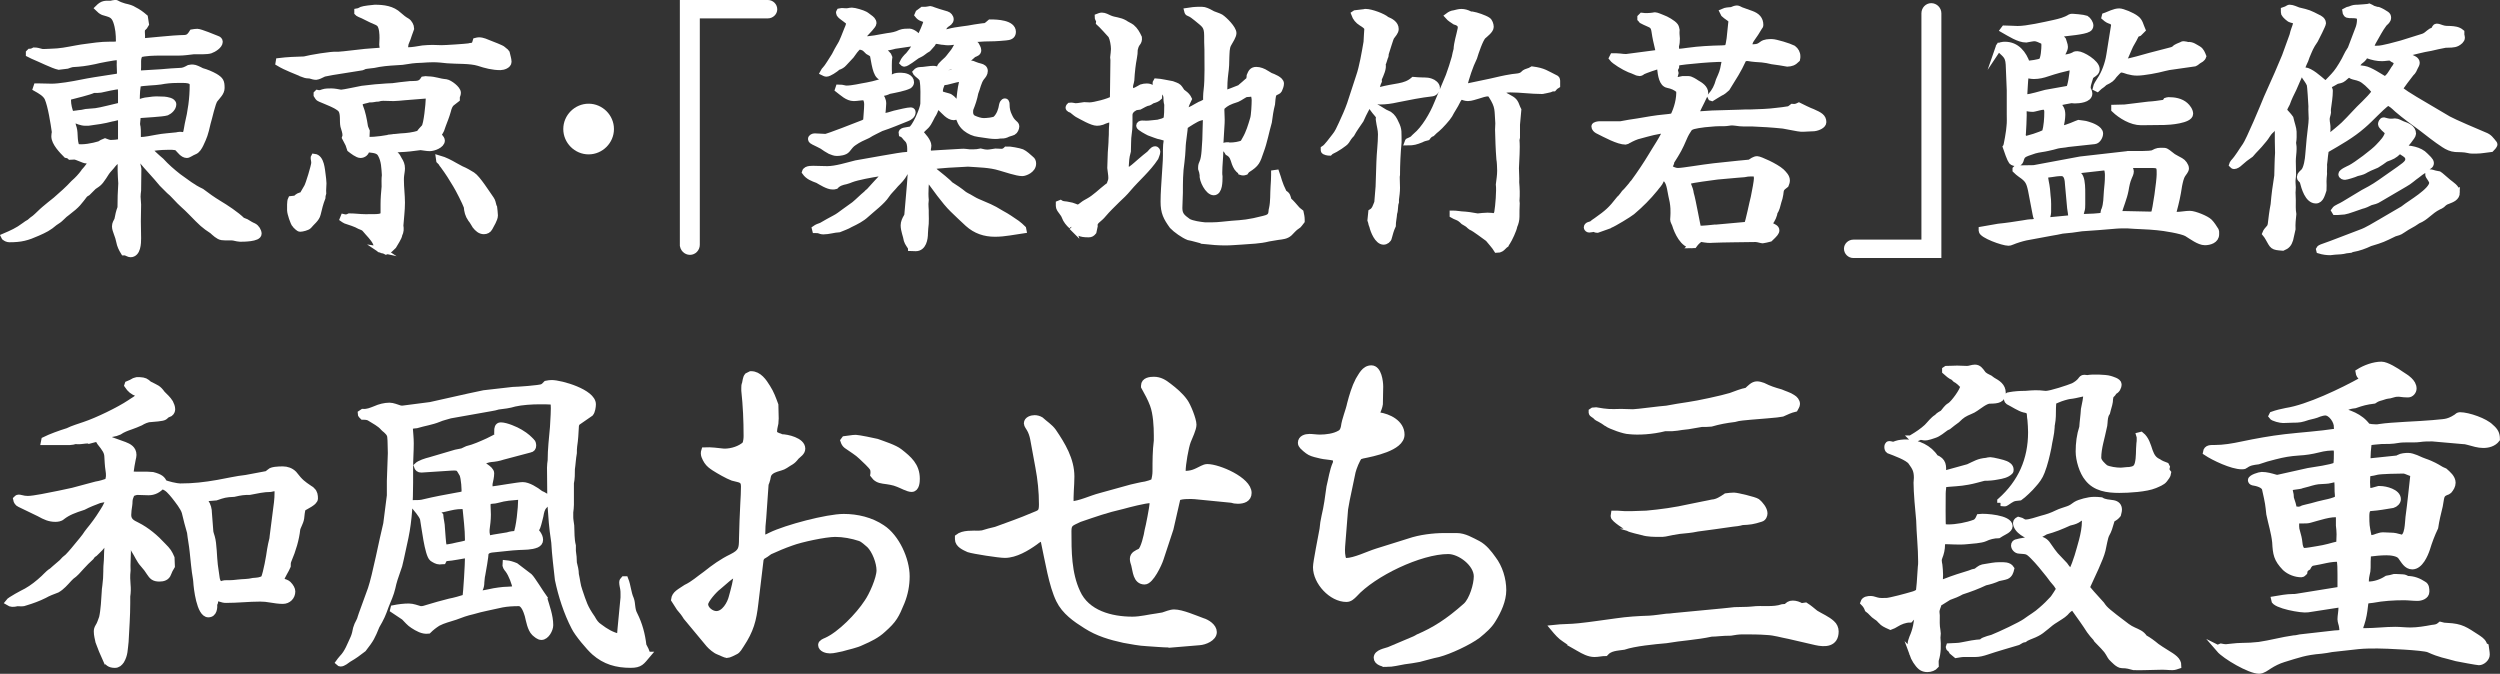
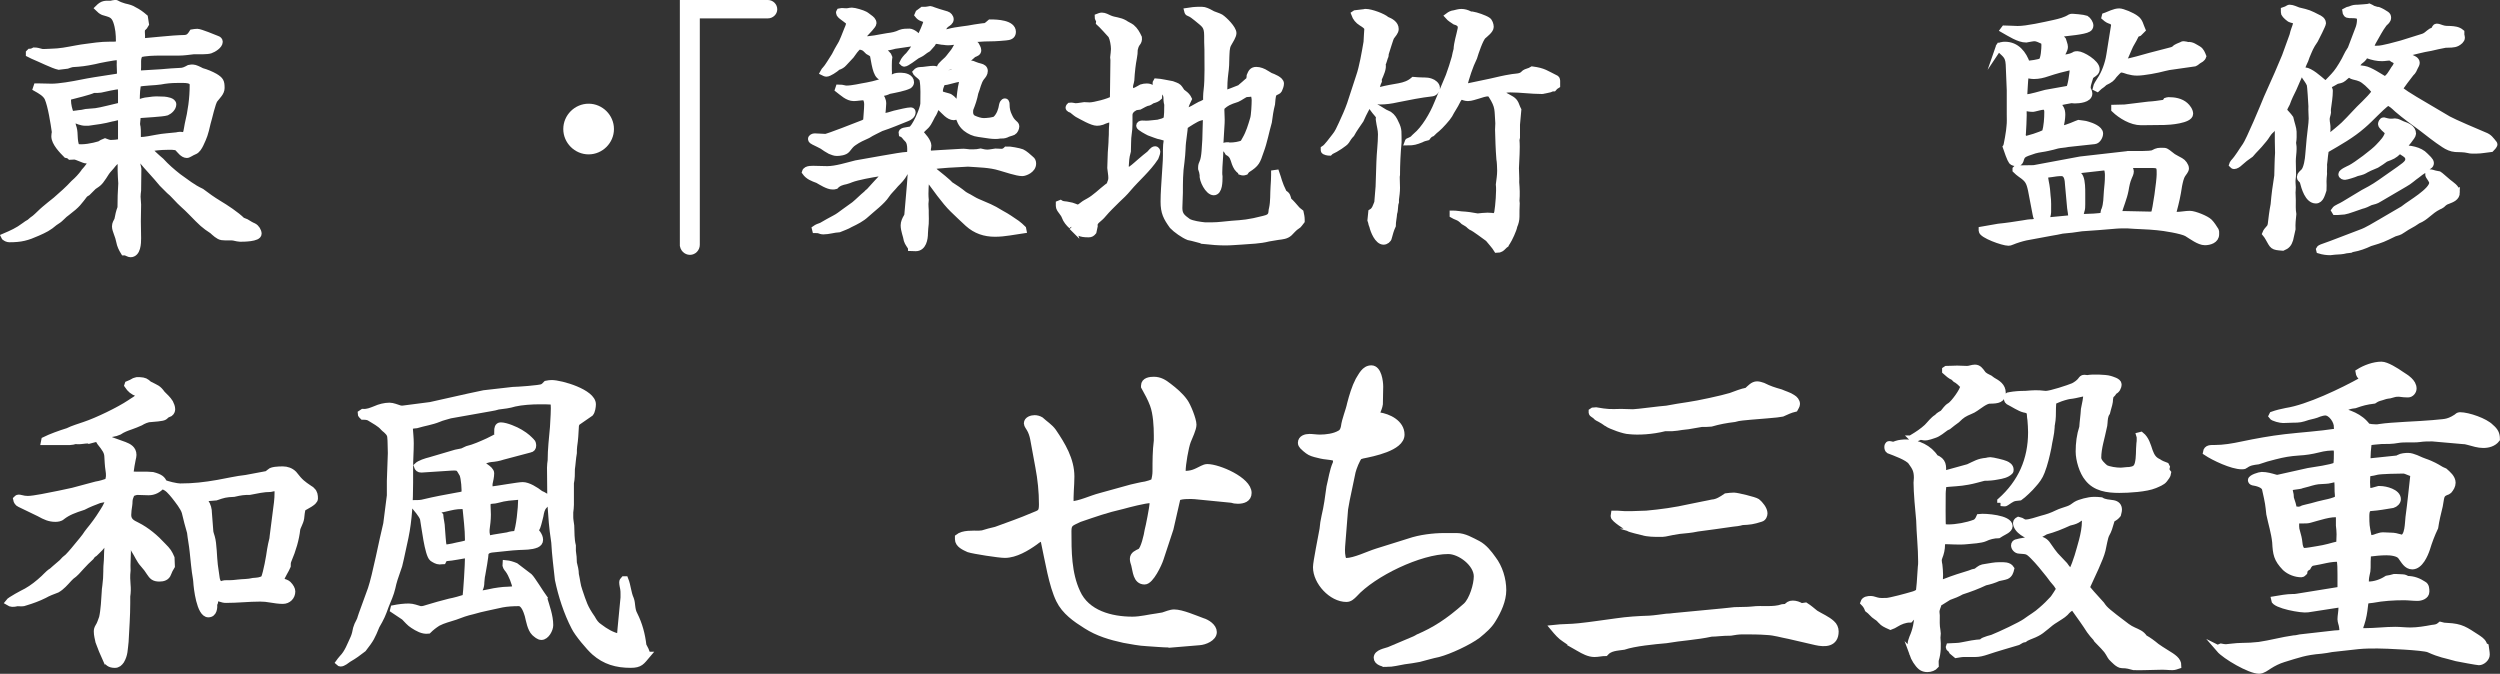
<svg xmlns="http://www.w3.org/2000/svg" id="_レイヤー_2" data-name="レイヤー_2" viewBox="0 0 380.89 102.66">
  <rect x="0" y="0" width="380.89" height="102.66" fill="#333333" stroke="none" />
  <defs>
    <style>
      .cls-1 {
        fill: #fff;
        stroke: #fff;
        stroke-miterlimit: 10;
      }
    </style>
  </defs>
  <g id="_レイヤー_1-2" data-name="レイヤー_1">
    <g>
      <path class="cls-1" d="M19.24,38.45c-.08-.04-.24-.04-.36-.04-.32-.52-.56-1-.68-1.64-.08-.4-.2-.8-.36-1.2-.12-.36-.28-.72-.28-1.08,0-.4.2-.68.36-1,.12-.64.24-1.24.48-1.84,0-1.24.04-2.48.12-3.72-.08-1.2-.16-2.56-.04-3.76l-.08-.12c-.44.28-.88.56-1.2.96-.32.44-.72.8-1,1.2-.28.48-.6.92-.92,1.36-.28.36-.68.6-1.04.84l-.96.96c-.08.08-.24.12-.32.16-1.04,1.32-1.08,1.56-2.76,2.84-.56.36-.92.92-1.52,1.28l-.36.24c-.92.8-1.52,1.08-2.6,1.56-1.6.72-2.52.96-4.28.96-.28,0-.52-.12-.72-.28l-.04-.08c1.12-.48,2.04-.88,3.04-1.64.24-.2.52-.36.8-.52.24-.24.52-.44.8-.64.44-.36,1-.96,1.48-1.36.56-.48,1.12-.92,1.72-1.4,1-.88,1.84-1.6,2.72-2.56.6-.52,1.08-1.04,1.56-1.68l.04-.08c.44-.48,1.12-1.28,1.2-1.92-.28,0-.56.08-.84.16-.44,0-1.44-.6-1.88-.6-.2,0-.4.04-.6.04-.16-.16-.36-.24-.6-.28-.64-.64-1.8-1.84-1.8-2.8,0-.24.04-.44.08-.64-.2-1.4-.6-4-1.12-5.2-.32-.68-1.12-1.12-1.76-1.48l.08-.24h.48c.6,0,1.2.04,1.8.04,1.16,0,3.24-.36,4.4-.6.76-.16,1.48-.28,2.2-.4l3.36-.52c.36-.04.48-.32.48-.64,0-.44-.04-.84-.04-1.24,0-.32.12-1.2-.36-1.2-.44,0-3,.48-3.56.64-1.36.28-2,.36-3.36.44-.24.04-.52.16-.76.24-.44.04-.84.12-1.28.16-.8-.16-2.8-1.16-3.96-1.64l-.56-.28v-.16l.12-.12c.2,0,.56-.12.68-.2.36,0,.72.12,1.04.2.12.04.28.04.4.04.32,0,.64-.04.96-.04,1.64-.04,2.44-.24,4-.52,1-.2,2.04-.28,3.08-.44.68-.08,1.32-.12,2-.12h.6c.44,0,.84-.08.84-.56,0-1.04-.08-2.08-.44-3.08-.4-1.08-1-1.08-2-1.4-.28-.12-.52-.32-.76-.56.72-.72,1.04-.64,1.96-.64.2-.04.44-.12.64-.12.08,0,.16,0,.2.04.36.24.8.36,1.16.48.72.16,1.12.28,1.48.52.64.32,1.08.64,1.64,1.12l.16,1.04c-.12.24-.28.44-.48.6-.24.24-.12.84-.12,1.16v.76l.2.12c.92-.08,5-.48,5.68-.48h.08c.96,0,1.24-.04,1.76-.88.24-.04.52-.08.76-.08.4,0,2.56.88,3.04,1.08.16.04.32.2.32.4,0,.56-.92,1.12-1.4,1.28-.52.16-1.76.12-2.56.12-.72.08-1.48.2-2.24.2h-2.92c-.88,0-2.24.04-3.04.28-.2.36-.28.68-.28,1.08v.88c0,.28-.04.6-.04.88.08.08.12.16.24.16l3.32-.2c.16,0,.32-.04.48-.04.76-.08,1.56-.12,2.32-.16.64,0,.92-.16,1.52-.48.12-.04.44-.04.56-.04.28,0,.88.28,1.32.52.72.2,1.4.48,2.04.84.84.52.96.76.96,1.72,0,.68-.6,1.2-1,1.72-.4.48-.88,2.88-1.12,3.6-.4,1.76-.52,2.04-1.08,3.24-.2.4-.48.92-.92,1.08s-.88.52-1.12.52c-.6,0-1.04-.68-1.4-1.04-.28-.28-1.36-.2-1.76-.2-.88,0-1.76.12-2.68.24v.24c.64.6,1.2,1.16,1.88,1.72.8.88,1.72,1.68,2.64,2.4,1.32.92,2.08,1.6,3.52,2.28.84.64,1.68,1.24,2.6,1.8,1.08.64,2.72,1.72,3.6,2.6l.6.24c.4.24.76.48,1.16.64.4.2.72.72.72,1.12,0,.72-2.28.72-2.8.72-.24,0-.48-.08-.72-.12-.16-.04-.32-.08-.52-.08-1.04,0-1.16,0-1.52-.04-.52-.08-1.08-.64-1.44-.96-1.28-.84-1.52-1.08-3.2-2.8-1-1.04-1.28-1.12-2.56-2.52-.24-.28-.52-.52-.8-.76l-1.08-1.08c-1.04-1.28-2.2-2.44-3.24-3.72-.2-.16-.32-.16-.52-.08l-.08.12c-.08.48.04.92.16,1.44,0,1.12-.04,2.2-.04,3.28-.04.32-.08.64-.08.96,0,.4.08.8.08,1.2,0,.84-.04,1.68-.04,2.52s.04,1.72.04,2.6c0,.76-.04,2.4-1.12,2.4-.2,0-.44-.16-.64-.24ZM11.84,17.3c.44-.04.84-.08,1.28-.2l1.44-.12c.76-.08,3-.68,3.92-.88v-1.84c0-.36,0-.72-.08-1.04-.12-.08-.24-.12-.36-.12-.32,0-2.28.4-2.72.52-.28.04-.56.04-.84.04h-.24c-.76.36-2.72.8-3.6,1.04-.32.04-.32.36-.32.64,0,.6.2,1.52.48,2.08.36,0,.68-.08,1.04-.12ZM15.16,22.02c.28-.2.52-.32.84-.44l.32.12c.16.04.32.12.48.12.52,0,1.16-.04,1.68-.2v-3.72c-.08-.04-.16-.12-.24-.12-.36,0-.88.2-1.24.24-1.16.32-2.36.48-3.56.64h-.44c-.6,0-1.2-.28-1.72-.48-.12-.04-.28,0-.36,0,.04.48.12.92.28,1.36.24.88,0,1.8.44,2.88,1.04.2,2.52-.12,3.52-.4ZM23.88,21.02c1-.2,2.04-.24,3.04-.36.16-.04.36-.08.52-.08s.28.04.4.04c.68,0,.6-.76.8-1.68.48-1.96.76-3.96.76-6,0-.92-1.2-.8-2.44-.8-.88,0-1.68.08-2.52.24-.64.12-2.84.16-3.36.36-.24.2-.28,1.92-.28,2.32,0,.24.12.4.32.6.4-.12.84-.32,1.52-.36,1.04-.16,1.36-.12,2.36-.08.4.04,1.36.16,1.36.68s-.52,1-.96,1.2c-.64.2-3.4.32-4.24.4-.12.04-.2.2-.24.32,0,.44-.08.72-.08,1.04,0,.16.04.36.08.52.04.32.04.6.04.92v.48c0,.36.08.6.44.6.68,0,1.8-.24,2.48-.36Z" />
-       <path class="cls-1" d="M46.28,11.3c-1.28-.56-2.6-1-3.8-1.72l.04-.24c1.28-.16,2.56-.2,3.84-.24.88-.24,4.2-.8,5-.72h.24c.28,0,.6-.08.88-.08l3.2-.36c.68-.08,1.92-.12,2.68-.2l.04-.2c-.04-.24-.12-.48-.12-.72,0-.32.04-.68.04-1.04,0-.6-.04-1.56-.4-2.08-.12-.16-.32-.28-.48-.36-1.2-.48-1.92-.96-2.68-1.24-.12-.04-.2-.12-.28-.2v-.12c.24-.04.44-.16.68-.28.16-.08,1.68-.28,1.92-.28,1.36,0,2.68.16,3.68,1.12.4.36.8.68,1.24.92.32.2.6.72.6,1.08-.2.56-.48,1.32-.52,1.48-.32.72-.36.92-.36,1.08s-.08.36-.12.68c.16.08.32.12.52.12.76,0,1.52-.16,2.28-.28.48-.04,1-.08,1.48-.08.44,0,.92.04,1.4.04.64,0,3.64-.2,4.16-.28.16-.04.28-.08.44-.08.48-.08.52-.36.64-.76.16-.04.32-.08.44-.08.6,0,1.12.28,1.64.48.4.16,1.8.68,2,.88.08.08.16.16.24.2.12.08.24.2.32.32.08.4.28.96.28,1.36,0,.52-.8.76-1.2.76-1.16,0-2.24-.28-3.32-.64-1.32-.4-3.32-.28-4.76-.4-.72-.08-1.44-.16-2.16-.16-.56,0-1.16.04-1.72.08-1.28.04-1.76.12-3,.32-1.2.08-2.36.12-3.56.32-.52.12-1,.2-1.52.24-.24.04-.48.04-.72.12-.12.08-.24.12-.36.16l-4.52.72-1.24.24c-.56.28-.88.44-1.2.48-.28,0-.52-.08-.92-.2-.36,0-.64-.04-.96-.16ZM45,34.25c-.28-.28-.76-1.8-.76-2.2,0-.44-.04-1.36.12-1.68l.72-.08c.28-.32.56-.48,1-.52l.72-1.24c.24-.36,1.12-3.28,1.12-3.72,0-.2-.04-.4-.08-.64v-.16l.04-.08c1.04.12,1.12,1.92,1.24,2.76.04.4.12.84.12,1.24,0,.56-.08.88-.04,1.52-.08.24-.12.44-.12.68-.32.8-.52,1.64-.72,2.48-.16.72-.92,1.24-1.36,1.8-.2.2-.96.4-1.28.4-.2,0-.6-.44-.72-.56ZM58.04,38.05c-.4-.08-.64-.8-.76-1.08-.36-.76-1.08-1.4-1.6-2.04-.2-.28-.56-.4-.88-.52-.52-.32-1.56-.64-2.16-.84-.12-.04-.24-.16-.36-.24l.08-.2c.32.08.56.04.88-.12.8,0,1.56.12,2.36.12,2.08,0,2.88.08,2.88-.72v-1.28c0-.92.08-1.8.16-2.68,0-.6-.04-1.2.04-1.76-.08-1.12-.08-2.2-.64-3.2-.4-.76-1.4-.68-2.12-.8l-.12.08c0,.44-.4.8-.88.8-.44,0-1.2-.6-1.56-.88l-.24-.72-.52-1c.04-.12.08-.24.08-.36,0-.48-.2-.96-.32-1.4-.16-.76.08-1.84-.36-2.52-.48-.64-2.44-1.32-3.24-1.68-.24-.08-.36-.32-.48-.52v-.2l.08-.08c.32.08.56,0,.88-.12.36-.12.84-.12,1.24-.12.48,0,1,.12,1.48.2.56-.04,2.56-.48,3.2-.6.92-.08,1.84-.24,2.76-.28.64-.08,1.28-.08,1.92-.12.8-.12,1.56-.2,2.32-.28.2-.04.4-.04.6-.04.8-.04,1.32.04,1.8-.72.2-.04.36-.04.6,0,1.28.04,1.52.32,2.8.44.52.08,1.76,1,1.76,1.56,0,.2-.08.4-.16.6v.36l-.72.56c-.36.28-.52.76-.64,1.24-.2.72-.48,1.44-.76,2.16-.2.52-.24.96-.68,1.32.08.32.24.56.44.8.04.08.08.16.08.24,0,.68-1.24,1.12-1.8,1.12-.48,0-.96-.12-1.4-.16-1.16.16-2.12.28-3.28.32-.48.08-1,.04-1.44.2l.04.16c.32.24.72.4,1,.68.16.16.24.44.36.6.28.44.44.8.44,1.32,0,.36-.08.68-.12,1.04-.04.24-.04.52-.04.76,0,1.16.16,2.28.16,3.44s-.16,2.32-.24,3.48c.08.52.08.88-.16,1.36-.04.44-.64,1.28-.88,1.72-.36.32-.64.72-1.08.84-.28-.16-.52-.2-.8-.24ZM60.12,20.9c.32-.04.64-.04.96-.08.96-.04,1.88-.16,2.8-.44.2-.36.52-.64.8-.96.36-.36.68-3.68.68-4.32,0-.16,0-.32-.04-.48-.08-.04-.16-.12-.24-.12-.16,0-3.2.24-3.52.28-.52.04-1.08.12-1.6.12s-1.04-.04-1.56-.04c-.28,0-.56.04-.8.12-.56,0-.68.16-1.36.12-.48.16-.96.2-1.36.4-.08.08-.12.2-.12.32s0,.24.04.36c.4,1,.6,2.04.76,3.08.04.24.2.52.28.72,0,.28-.04.56-.04.84,0,.16.08.36.16.52,1.36.08,2.8-.24,4.16-.44ZM72.44,34.38c-.24-.36-.4-.72-.68-1.04-.4-.56-.56-1.2-.6-1.84-.24-.68-1.28-2.72-1.68-3.36-.56-.96-1.2-1.96-1.88-2.88-.16-.16-.24-.32-.36-.52l-.28-.28-.04-.28c.84.24,1.6.64,2.36,1.08l.96.52c.76.32,1.04.52,1.72.92.76.48,2.24,2.84,2.84,3.68.2.28.24.6.32.88,0,.12.08.24.12.32.04.44.12.84.12,1.24,0,.56-.56,1.4-.8,1.88-.16.32-.48.48-.84.48-.56,0-.96-.4-1.28-.8Z" />
      <path class="cls-1" d="M86.32,19.66c0-1.84,1.52-3.36,3.36-3.36s3.36,1.52,3.36,3.36-1.52,3.36-3.36,3.36-3.36-1.52-3.36-3.36Z" />
      <path class="cls-1" d="M104.08,37.29V.5h12.92c.48,0,.92.4.92.92,0,.48-.44.88-.92.88h-10.88v34.99c0,.56-.44,1.04-1,1.04s-1.04-.48-1.04-1.04Z" />
      <path class="cls-1" d="M138.84,37.73c-.2-.36-.52-.72-.64-1.12-.12-.72-.48-1.52-.48-2.28,0-.44.2-.88.44-1.28.04-.08.12-.2.12-.32l.4-4.64c.08-.8.08-1.68.24-2.52-.6-.12-.84.4-1.12.8-.36.68-.84,1.16-1.36,1.68-.44.56-1.04,1.08-1.4,1.64-.64,1-2.16,2.12-3.08,2.96-.68.64-1.56,1.08-2.4,1.48-.52.32-1.16.52-1.72.76-.8.04-1.6.32-2.4.32-.24,0-.48-.08-.68-.16-.16-.04-.36-.04-.52-.04l-.04-.16c.28-.2.6-.32.96-.44.64-.4,1.36-.76,2.08-1.16.48-.24.92-.6,1.36-.92.52-.4,1.04-.72,1.56-1.12.64-.52,1.2-1.12,1.84-1.64.12-.16.28-.28.44-.4.76-.84,1.52-1.68,2.32-2.52.08-.08.16-.2.2-.28-.36-.04-.72-.04-1.08,0-1.04.16-3.28.56-4.2.92-.28.12-.52.2-.8.28-.6.12-1.16.28-1.6.76-.12.04-.28.04-.44.04-.68,0-1.68-.64-2.24-.96-.76-.28-1.44-.52-1.92-1.2.16-.56,1.2-.44,1.64-.44.56,0,1.12.04,1.72.04,1.32,0,3.08-.56,4.36-.88,1.28-.2,6.92-1.28,7.72-1.28.64,0,.6-.44.6-.96s-.08-1.16-.48-1.52c-.28-.24-.44-.64-.84-.8-.12-.48.6-.44,1.36-.6.6-.12,1.96-3.2,1.96-4,0-1.16.08-2.44-.12-3.6-.08-.36-.6-.72-.88-.96-.08-.04-.12-.12-.16-.2.32-.36.64-.28,1.08-.32.52-.04,1.04-.16,1.56-.16s.92.28,1.24.72c.8.16,1.52-.16,2.28-.36.12-.04.28-.04.4-.08l.16.04c.2-.2.32-.36.4-.6.12-.08,1.12-.52,1.24-.52.2,0,.4.08.56.16.28.12.56.2.88.28s.64.24.64.64-.24.68-.48.96c-.52.68-.64,1.6-.96,2.36-.16.88-.44,1.68-.76,2.48-.04.16-.04.36-.04.52,0,.4.2.8.6.96.44.2,1.04.4,1.52.4.36,0,1.64-.08,1.88-.36.56-.56.84-1.36.96-2.16.04-.16.16-.48.4-.48.2,0,.2.36.2.48,0,.6.12,1.16.4,1.72.24.52.4.76.84,1.16.12.08.24.24.24.4,0,.28-.2.72-.44.84-.36.16-.72.2-1.08.4-.28.12-.6.12-.92.12-.92.2-2.24-.12-3.24-.24-.72-.08-1.4-.4-1.96-.84-.8-.68-.88-1.24-1.24-2.12-.12.2-.32.4-.6.4-.76,0-1.44-.88-1.96-1.36-.24-.2-.48-.16-.76-.12-.2.48-.28.84-.6,1.28-.52,1-.6,1.32-1.4,2-.2.16-.32.44-.44.68.44.32,1.24,1.32,1.24,1.88,0,.2-.04.36-.08.52,0,.32.04.76.44.76.44,0,.84-.08,1.28-.08l3.44-.2c.4-.04.84.04,1.24.08h.6c.36,0,.72-.04,1.08-.12.32.08.68.16,1.04.16.4,0,.84-.12,1.24-.16.32,0,.6.04.92.04s.56-.16.76-.36c.44-.04,1.92.24,2.32.4.44.2,1,.72,1.36,1.04.24.16.32.4.32.68,0,.96-1.24,1.4-1.6,1.4-.84,0-2.52-.6-3.4-.84-1.56-.48-3.24-.48-4.88-.6-2,.12-4,.16-6,.48.36.2.68.48.96.8.36.28,2.16,1.72,2.28,1.96.76.48,1.48.96,2.16,1.52.24.16.48.28.72.4.44.24.84.52,1.32.72,1.56.68,2.12.84,3.6,1.76,1.04.56,1.44.88,2.4,1.52.32.24.64.52.92.8l.04.2c-1.44.2-2.8.52-4.28.52-1.56,0-2.92-.44-4.12-1.52-.76-.72-1.56-1.44-2.28-2.16-1.28-1.24-2.76-3.4-3.84-4.84-.08-.12-.2-.2-.28-.28-.04,1.24-.2,2.44-.08,3.68-.12.92.04,1.28,0,2.16,0,.48.04.96,0,1.44-.08.52-.08,1-.12,1.48,0,.88-.24,2.24-1.36,2.24-.24,0-.48-.04-.68-.04ZM126.48,22.98c-.4-.2-.8-.48-1.2-.76-.4-.2-.84-.44-1.28-.64-.16-.08-.4-.2-.4-.4,0-.24.32-.36.52-.36.56,0,1.08.08,1.64.08.36,0,4.92-1.8,5.64-2.08.24-.08.4-.2.6-.36.04-.88.16-1.72.16-2.6,0-.36-.12-1.08-.6-1.08s-1,.12-1.48.12c-.92,0-1.68-.76-2.36-1.28l.08-.24c.28,0,.56.04.88.12.08,0,.16.04.2.04,1.08,0,2.2-.32,3.24-.48.96-.16,3.2-.76,4-1.28.36-.2.72-.2,1.16-.2.56,0,1.48.2,1.48.96,0,.2-.12.36-.28.48-.72.36-2.04.6-3.04.8-.4.2-.72.28-1.16.36-.08.04-.2.08-.32.08l-.04.16c.36.4.6.8.6,1.36,0,.4-.12,1.52-.16,1.88l.16.12c.6-.08,1.2-.24,1.8-.44.88-.2,1.96-.48,2.48-.48.12,0,.2.12.2.24,0,.44-.44.76-.8.88-1.32.52-2.6,1.08-3.96,1.52-.68.36-1.36.64-2.04,1.08-.72.32-1.44.64-2.12,1.12-.44.28-.72.68-1.04,1.08-.32.4-1.12.48-1.56.48-.36,0-.68-.16-1-.28ZM133.04,8.42c-.04-.24-.56-.48-.76-.6-.6-.6-.6-.64-1.44-.8-.48.4-.84.92-1.2,1.44l-1.12,1.2c-.12.16-.52.44-.88.52-.44.4-1.36,1-1.72,1-.16,0-.32-.08-.48-.16.16-.32.44-.44,1-1.36l.76-1.2c.64-1.28.84-1.48,1.08-1.96.16-.36.4-.88.84-2.04.16-.36.32-.72.28-1.12-.8-.68-1.76-1.12-1.48-1.56.2-.04.4-.08.6-.04.8.08.8-.08,1.28-.08.4,0,1.6.36,1.96.56.24.12.44.32.68.48.28.2.6.44.6.84,0,.32-1.04,1.32-1.28,1.6-.24.24-.32.56-.4.88,1.32.08,2.56-.28,3.88-.48.68-.08,1.32-.2,1.96-.52.4-.16.96-.16,1.36-.16s1.28.56,1.28,1c0,.4-.44.6-.8.68-.92.12-1.8.28-2.72.4-.56.16-1.08.28-1.68.28-.08,0-.2.08-.32.12.16.28.36.44.56.64.16.12.28.32.44.48l.12.28c-.08.4-.08,1.96-.04,2.36,0,.12-.04.24-.08.36-.2.16-.4.32-.72.32-1,0-1.2-1.4-1.56-3.36ZM144.36,9.06c.16-.2.36-.4.52-.64.32-.36.6-.76.8-1.16.2-.32.44-.56.2-.92h-.72c-.48.08-.88.08-1.36,0-.4,0-.84-.16-1.24-.16-.28,0-.44.32-.56.52l-.64.72c-.28.16-.52.32-.76.52-.28.24-.64.36-.92.52-.36.24-1.56,1.2-1.92,1.2-.08,0-.16-.08-.2-.12.16-.36.52-.8.88-1.12,1.2-1.4,2.32-3.68,2.8-5.24-.16-.28-.48-.32-.76-.44-.28-.08-.48-.28-.64-.48l.12-.28.6-.44c.68.04,1-.12,1.16-.12s.4.2,2.52.8c.28.08.56.4.56.72,0,.36-.36.56-.6.72-.44.32-.72.92-.8,1.44.36-.04.72-.12,1.12-.2,1.32-.36,2.68-.4,4-.68.88-.12,1.24-.2,1.56-.2.24-.08.44-.24.8-.56,1,0,3.4.08,3.4,1.4,0,.64-.52.76-1.04.8-1.2.12-2.24.16-3.28.16-.56.04-1.12.08-1.68.08-.24,0-.4-.04-.56.16.2.2.44.4.72.56l.24.24c.12.24.32.52.32.8,0,.36-.32.44-.6.56-.12.04-.24.16-.32.24-.6.48-1.08,1.08-1.8,1.4-.52.24-.76.2-1.32.2-.36,0-1.12.4-1.44.56-.08.04-.16.04-.24.08-.28-.52.24-.84,1.08-1.64ZM146.08,16.5c.08-.24.08-.52.08-.8.12-1.12.2-2.12.44-3.12.04-.2.12-.4.16-.64-.36-.12-1.92.32-2.36.44-.24.08-.56.08-.8.12-.24.36-.56,1.2-.4,1.64l.08.2c.36.16.76.24,1.16.36.4.08.8.52,1.04.84.24.28.36.64.48,1l.12-.04Z" />
      <path class="cls-1" d="M163.32,34.54l-.04-.12c-.44-.4-.84-.88-1.04-1.44-.08-.28-.36-.6-.52-.84-.16-.2-.36-.48-.36-.76v-.32l.2-.08c.36.24.84.16,1.24.28.68.08,1.12.4,1.4.4.32,0,.56-.28.8-.44.24-.2.56-.36.84-.52,1.04-.56,1.96-1.52,2.8-2.16l.48-.36.04-.24c.12-.28.2-.52.2-.84,0-.52-.12-1-.16-1.52,0-.76.08-1.56.08-2.36.04-.68.12-1.36.12-2.04.04-.44.04-.84.04-1.24,0-.64.12-1.28.04-1.92-.56.12-1.08.28-1.6.52-.24.08-.52.12-.76.12-.72,0-2.28-.92-2.96-1.28-.32-.2-.6-.48-.88-.68-.16-.04-.44-.12-.44-.32,0-.08.08-.16.16-.24.28-.04.52.04.8.08h.12c.44,0,.84-.12,1.28-.16.24,0,.52.04.8.04.72,0,3.04-.6,3.6-1l.08-5.96-.04-.4c.04-.44.12-.88.12-1.28,0-.56-.16-1.52-.4-2-.04-.12-1.64-1.84-1.88-2.04l.04-.36c-.16-.12-.24-.28-.24-.48.2-.08.4-.16.6-.16.4,0,.8.24,1.16.4.36.16.76.24,1.16.32.4.08.76.2,1.12.4.32.24.76.4,1.08.64.52.44.8.96,1.08,1.56.04.36-.04.6-.28.88-.2.28-.28.6-.36.92,0,.44-.04.84-.12,1.24-.08.52-.2,1.04-.24,1.56-.08.64-.12,1.24-.16,1.88-.04.32-.2.68-.2,1,0,.28.08.56.12.8.6,0,1.16-.4,1.68-.68.24-.08.52-.12.8-.12.56,0,1,.28,1.44.6.36.24.44.56.4.96-.28.28-.56.36-.96.48-.16.04-.36.24-.56.32-.52.08-.96.4-1.44.64-.24.04-.6.04-.8.2-.44.24-.76.6-.76,1.12v1.32c0,.52-.04,1.04-.12,1.56-.12.68-.08,1.84-.12,2.6-.32,1.16-.24,1.44-.32,2.2,0,.16,0,.32.04.48l-.2.56c.4-.12.72-.24,1.04-.48.52-.36.96-.8,1.44-1.2.44-.4.92-.76,1.36-1.12l.36-.4c.12-.12.28-.28.48-.28.16,0,.28.2.28.32,0,.32-.2.64-.28.92-1.16,1.76-2.8,3.12-4.12,4.68-.52.64-1.12,1.2-1.72,1.76-.72.72-1.44,1.4-2.08,2.16-.28.36-.64.64-1,.96-.2.16-.32.48-.44.72v.16l.08.08-.16.76c-.2.24-.36.36-.68.36-1.4,0-1.6-.24-2.56-1.12ZM183.52,36.69c-.32-.04-1.92-.52-2.44-.6-.72-.28-1.92-1.12-2.44-1.68-.92-1.28-1.32-2.04-1.32-3.68,0-1.32.12-2.72.2-4.08.04-.96.16-1.96.16-2.96v-.88c0-.48.04-.96.12-1.44.04-.12.04-.2.04-.32-.32-.08-.6-.2-.96-.28-.4-.04-1.32-.44-1.8-.6-.24-.12-1.48-.76-1.48-1,0-.44.72-.28,1-.28.6,0,1.24-.12,1.84-.16.36-.12,1.04-.2,1.28-.56.16-.24.16-1.76.16-2.16,0-.16-.04-.32-.08-.44-.04-.2-.04-.44-.04-.64,0-.72-.52-1.16-1.16-1.44-.28-.12-.64-.76-.44-1.04.72.04,1.64.28,2.4.4.28.12.76.24.96.44.2.2.36.48.52.72.24.2.56.4.76.64.12.12.2.28.28.44-.24.52-.52.96-.52,1.56,0,.12,0,.24.04.36.8-.12,1.52-.68,2.24-1.04.24-.08,1-.4,1-.72,0-.08,0-.16-.04-.24v-.28c0-.32.04-.68.08-1.04.2-1.52.12-4.52.12-6.16-.04-.72-.04-1.4-.04-2.12,0-1.6-.52-1.72-1.64-2.68-.36-.28-.72-.6-1.16-.76-.16-.04-.2-.12-.24-.28.48-.08,1.2-.16,1.84-.16.24,0,.48,0,.68.04.48.12.88.36,1.32.6.36.16.84.28,1.2.48.56.36,1.92,1.72,1.92,2.4,0,.4-.48,1.16-.76,1.64-.32.56-.28,1.36-.32,1.96,0,.84-.04,1.72-.16,2.52-.12.92-.16,1.88-.16,2.76,0,.08-.04.12-.04.16,0,.08.04.16.08.24.76-.28,1.56-.56,2.32-.88.12-.04,1.44-1.2,1.48-1.28.08-.2.12-.44.12-.64.2-.48.36-.84.96-.84.48,0,1.04.2,1.52.52l.6.36c.44.16,1.6.6,1.6,1.16,0,.32-.16.68-.28.96-.08.16-.32.24-.48.32-.12.08-.24.16-.36.2-.16.56-.2,1.12-.24,1.64-.24.92-.36,1.8-.48,2.72-.44,1.52-.68,3-1.24,4.48-.52,1.52-.6,1.88-2,2.76-.12.08-.24.24-.32.36-.24.08-.4.08-.64,0l-.04-.12c-.48-.28-.68-.68-.88-1.2-.24-.72-.32-1.24-1.04-1.64-.08-.16-.2-.32-.32-.44-.16-.16-.24-.28-.28-.52.12-.04.24-.08.36-.08h.24c.12.04.2.04.28.04.68,0,1.4-.12,2-.36l.36-.64c.56-.96.88-2.04,1.2-3.12.16-.48.24-2.24.24-2.8,0-.36-.08-.68-.16-1l-.16-.16c-.32.16-.64.12-1,.16-.28.04-1,.6-1.4.76-1.28.4-1.68.64-2.24,1.12-.16.16-.2.4-.2.6,0,.64.08,1.28.04,1.96l-.2,3.36c-.04.28,0,.52,0,.8,0,1.12-.16,2.24-.16,3.4,0,.2,0,.4.04.6v.08c0,.64,0,2.28-.84,2.28s-1.76-1.88-1.64-2.56c-.04-.36-.12-.68-.24-1v-.2c0-.28.08-.52.2-.76.36-.76.36-2.56.44-3.44,0-1,.08-2,.08-2.84,0-.32-.04-.56-.24-.8-.28.12-.56.2-.84.28-.44.12-1.76.96-2.2,1.28-.04.8-.2,1.6-.28,2.44-.08.52-.04,1.44-.24,3.04-.24,1.56-.24,3.12-.24,4.68,0,.76-.08,1.56-.08,2.32,0,1.12.52,1.48,1.4,2.12.64.32,1.72.48,2.52.56h1.12c1,0,2-.16,3-.24,1.68-.12,2.56-.16,4.88-.76.68-.16,1.16-.36,1.2-1.12,0-.16.04-.32.08-.48.24-1.08.16-2.24.24-3.36.04-.6.08-1.16.08-1.76v-.24l.28-.04c.32.88.36,1.48,1.16,3.08.52.2.56.6.68,1.08.48.4.84.88,1.24,1.32.16.2.4.36.6.52.08.36.16.72.16,1.12v.16c-.24.28-.4.64-.72.8-.32.16-.84.76-1.12,1.04-.48.44-1.08.48-1.72.56l-1.44.24c-1.4.36-2.76.36-4.2.48-.8.04-1.56.12-2.36.12-1.04,0-2.12-.08-3.2-.2Z" />
      <path class="cls-1" d="M209.2,15.3h-.4c-.64,1.2-.96,1.68-1.52,2.96-.48.72-1,1.4-1.4,2.16-.32.32-.56.68-.8,1.08-.16.28-1.6,1.24-2.28,1.52-.08.04-.16.12-.24.2-.12,0-.84-.08-.84-.32v-.2c.52-.32,1.2-1.36,1.64-1.88.48-.56.76-1.24,1.08-1.92.44-.96.92-2,1.28-3.04l1.36-4.16c.52-1.48.88-3.68,1.16-5.28,0-.52.12-1.68.12-2.04-.04-.4-.6-.72-.92-.92-.52-.32-.88-.76-1.08-1.32l.12-.08c.44-.04.88-.12,1.32-.16.08-.04.2-.04.28-.04.8,0,2.64.68,3.16,1.16.6.24,1.36.64,1.36,1.4,0,.44-.4.8-.64,1.16-.16.2-.72,2.16-.88,2.6,0,.2,0,.36-.12.56-.12.36-.2.72-.36,1.04.2.56-.28,1.56-.56,2.2-.04.08,0,.28,0,.36-.24.48-.32,1-.48,1.52.28,0,.52-.04.8-.12.92-.24,1.88-.4,2.8-.56.84-.16,1.56-.4,2.2-.96.48.04.92.08,1.36.08h.24c.36,0,.72.04,1.04.16.36.12.88.48.88.92,0,.36-.32.76-.68.8-1.8.2-3.56.56-5.36.92-.88.2-1.72.32-2.6.32-.32,0-.68-.08-1.04-.12ZM213.04,21.66c-.16,1.64-.24,3.48-.24,4.96-.04.16-.04.32-.04.44,0,.52.04,1.04.04,1.56,0,.6-.08,1.16-.16,1.76v.4c-.2.56-.08,1.16-.28,1.72-.04.64-.2,1.24-.2,1.88-.28.6-.44,1.2-.6,1.8-.04.32-.44.6-.76.6-.88,0-1.52-1.6-1.68-2.32l-.12-.32c-.04-.2-.08-.4-.16-.6l.12-1.2c.56-.32.68-.92.92-1.48.04-.8.16-1.64.2-2.44l.12-3.72c.04-1.4.24-2.8.24-4.24,0-.72-.2-1.28-.32-2.16-.04-.16,0-.36.04-.56-.4-.56-.96-1.04-1.24-1.72.8.28,1.4.76,2.04,1.12.2.12.48.2.68.32.48.32.76.8.96,1.28.56,1.08.4,1.4.44,2.92ZM237.2,12.54v.44c-.2.12-.36.24-.52.44-.24,0-.36.08-.56.16-.28.08-.6.12-.92.2-.08.04-.2.04-.32.04-1.6,0-3.16-.24-4.76-.24-.6,0-1.12.12-1.68.28l-.04.12c.4.28.8.6,1.24.8,1.04.56,1.12.64,1.52,1.72l.12.24c-.08.76-.12,1.52-.2,2.24v2c0,.12-.08.24-.08.32.12,1.44-.04,2.92-.08,4.32,0,.72.08,1.44.04,2.16.08.96.12,1.84.04,2.8l.04.4c-.04.68-.04,1.36-.04,2.04,0,.48-.12.96-.32,1.4-.08.56-.76,2-1.08,2.48-.08.12-.16.2-.2.32-.12.08-.24.2-.32.28-.32.32-.52.52-1,.52-.36-.6-.88-1.12-1.32-1.68-.76-.52-1.88-1.44-2.64-1.8l-.2-.16c-.24-.28-.6-.44-.92-.64-.32-.32-.6-.56-1.04-.72-.2-.08-.4-.16-.6-.28v-.16c.44,0,.84.08,1.28.12.84.04,1.64.16,2.48.32.48-.04,1-.12,1.52-.12.16,0,.36.04.56.04.04.04.12.04.2.04.44,0,.68-.2.76-.64.16-.92.36-3.32.24-4.24.08-.68.2-1.36.2-2.08,0-.4-.04-1.44-.12-1.8-.12-1.52-.16-3-.2-4.48,0-.32.04-.64.04-.96-.16-2.04.08-2.48-1.08-4.28-.12-.16-.28-.32-.48-.32-.52,0-1.04.2-1.56.36-.48.12-1.04.36-1.56.36-.36,0-.76-.16-1.08-.28-.24.24-.44.48-.56.76-.36.76-.84,1.4-1.2,2.12-.24.44-1.44,1.76-1.84,2.08-.28.2-.56.48-.8.72-.32.12-.52.32-.72.6-.32.08-.64.16-.92.32-.8.32-1.2.44-2.04.44.04-.12.12-.16.28-.2.16-.08.36-.16.52-.28.12-.16.28-.28.44-.44,1.32-1.08,2.6-3.28,3.24-4.88l1.8-4.28c.36-.96.64-1.88.92-2.84.08-.4.16-.8.28-1.2.04-1,.4-2.04.6-3.04.04-.12.04-.24.04-.36,0-.52-.48-.76-.92-.88-.36-.24-.76-.48-1.04-.8.32-.24.56-.36.92-.4.36-.08.72-.2,1.08-.2.44,0,.84.12,1.24.32.12.08.32.08.44.08.56.08,1.84.52,2.32.84.28.16.44.68.44,1,0,.48-.8,1.08-1.12,1.36-.48.44-1.2,2.6-1.4,3.28-.68,1.4-1.16,2.92-1.56,4.44.32.04.6.04.92-.04l3.24-.68c1.48-.32,1.56-.4,3.28-.68.52-.08,1.28-.04,1.68-.48.24-.28.52-.32.84-.44.2-.04.32-.16.48-.24,1.8.24,2.08.6,3.64,1.36.12.08.12.32.12.56Z" />
-       <path class="cls-1" d="M257.84,37.33c-1.36,0-2.28-2.04-2.6-3.12-.08-.24-.28-.52-.28-.76,0-.44.08-.48.04-1.72-.04-.68-.16-1.32-.32-1.96-.32-1.76-.4-2.24-1.2-2.84-.32.08-.36.28-.48.56-.16.44-.6.84-.88,1.24-1.04,1.28-2.2,2.44-3.48,3.52-.44.36-2.8,1.8-3.36,2l-.12.08-1.8.64c-.2,0-.32-.08-.52-.16-.24.04-.48.12-.72.12-.12,0-.32-.12-.32-.28,0-.32.44-.4.68-.44.24-.2.52-.44.8-.6,1.64-1.16,2.2-1.64,3.44-3.24.08-.08.16-.2.24-.24.2-.24.4-.48.56-.72.4-.36.68-.76,1.04-1.16.08-.16.24-.32.36-.44,1-1.36,2-2.88,2.6-3.88.48-.84,2.16-3.32,2.32-4.12-1.2,0-2.76.48-3.96.8-.6.12-1.28.44-1.84.76-.04.04-.28.16-.36.16-1.12,0-3-1.04-4.28-1.68-.2-.12-.44-.32-.44-.6,0-.2.56-.28.76-.28h3.2c.88-.16,1.72-.32,2.64-.44,1.4-.24,2.72-.48,4.08-.6.44-.04.88-.08,1.32-.2.6-1.2,1-2.68.92-4-.6-.48-1.04-.68-1.8-.84-.8-.16-1-1.4-1.12-2.56,0-.12-.04-.24-.08-.4-.56.16-2.2.72-2.6.92-.04.04-.32.24-.44.24-.16,0-.48-.08-.6-.16-.36-.16-.64-.28-1-.4-.76-.32-2.24-1.2-2.6-1.68l.12-.24c.4,0,.6,0,1.04.04.2.04.76.08.96.08l4.88-.64c.08-.24.08-.44,0-.72-.2-.84-.4-1.68-.52-2.56-.12-.84-.36-1-1.04-1.28-.32-.12-.6-.28-.92-.44l-.16-.2-.04-.04v-.2l.2-.2c.28.04.56.04.8.04.32,0,.64-.04.96-.08.08-.04.16-.04.24-.04.24,0,.84.28,1.16.4.48.16,1.56.76,1.88,1.2.12.16.16.4.2.6-.04.4,0,.88.04,1.32,0,.4-.04.8-.12,1.04-.04.16,0,.32,0,.48l.08.36c.16.08.28.16.44.16.2,0,.76-.08,1.36-.16,1.72-.24,3.44-.32,5.16-.36.32,0,.6-.04.88-.12.16-.36.24-.84.32-1.4.08-.76.16-1.64.24-2.32l.04-.28c0-.28-.2-.44-.48-.64s-.52-.36-.68-.52l-.16-.32c.44-.2.88-.2,1.32-.24.28-.12.56-.24.8-.24.16,0,.36.12.6.24.36.12,1.12.4,1.56.56.88.32,1.36.8,1.36,1.68,0,.12-.08.24-.16.32-.44.72-.64,1.08-1.2,1.84-.24.32-.32.76-.44,1.16l.12.12c1.08,0,1.4,0,2-.48.4-.32,1.04-.32,1.48-.32.56,0,2.64.64,3.16.92l.08.04c.36.28.6.68.6,1.16,0,.16,0,.28-.04.44-.52.52-.84.6-1.44.64-.84-.16-1.44-.24-2.32-.36-.44-.12-1.12-.24-1.56-.28-.68-.04-1.36-.08-2.04-.2-.24-.04-.48,0-.76.08-.96,2.08-1.4,2.6-2.56,4.52-.32.28-.6.56-1,.72-.44.24-.84.52-1.24.76l-.12-.04-.08-.16c.68-.8,1-1.44,1.28-2.44.48-1.08.6-1.32.8-2.48.04-.28.16-.52.24-.8-.68-.2-6.68.32-7.52.56-.08.2-.12.44-.12.68l-.2.4.12.52-.12.48c-.08.24-.08.4.04.64.4.04.8-.08,1.2-.16h.92c.28,0,.88.36,1.16.56.64.36,1.32.8,1.32,1.52,0,.28-1.04,2.2-1.24,2.68-.08.12-.2.48-.12.64l2.48-.16,4.12-.12c.6-.04,1.24-.04,1.84-.04,1.24-.04,2.6-.08,3.8-.24.64-.08,1.2-.12,1.84-.24.16,0,.32-.16.44-.24.08-.04.16-.08.2-.12.36.04.64-.04.96-.2.4.2,1.6.8,2.08.96,1.08.48,1.6.76,1.6,1.52,0,.44-.72.8-1.36.88-.24,0-.6.04-.84.04-.56.04-.88.04-1.16.04-.32,0-1.96-.36-2.72-.48-1.52-.16-3.36-.28-4.6-.32-.88,0-1.8.04-2.68-.12l-.4-.04c-.2,0-.4,0-.56.04-.28.04-.56.08-.84.08h-.76c-.72,0-1.44.12-2.16.16-1.52.2-2.08.32-2.36.68-.28.4-.56.88-.76,1.36-.72,1.68-.96,2.08-1.92,3.6-.08.08-.08.24-.08.32-.04.12-.12.24-.16.32-.08.16-.12.28-.12.44.44.24.88.48,1.36.48.76,0,3.68-.52,5.48-.72l3.8-.4,1.68-.16c.32-.2.72-.52,1.12-.52.36,0,2.8,1.08,3.68,1.88.4.4.8.8.8,1.32,0,.24-.08.44-.16.64-.68.52-.76.6-.84,1.48-.04.32-.16.76-.28,1.08-.16.6-.28,1.24-.6,1.6,0,.4-.36,1.24-.68,1.56-.08.12-.08.28-.08.4.16.12.44.24.72.4.24.12.32.28.32.44,0,.28-.2.52-.96,1.24-.32.08-.96.24-1.08.24-.08,0-.24-.04-.4-.08-.2-.04-.44-.12-.68-.12-2.12.04-4.68.04-6.56.12-.56.04-.72.04-1.88-.16-.36.28-.68.56-.96.96-.08,0-.16.04-.24.04ZM261.4,34.7c.36-.04.76-.04,1.16-.08l3.52-.32.12-.04c.24-.44.84-3.48,1.04-4.2.2-1,.48-2.44.48-2.88,0-.2-.04-.4-.08-.6l-.16-.16c-.24-.04-.48-.04-.68-.04-.36,0-.72.04-1.08.12l-1,.08c-.08,0-2.96.28-3.12.28-1.16.16-3.48.44-4.56.72-.04.08.04.36.16.68.16.36.32.84.36,1.24.32,1,1,5.04,1.16,5.4.92,0,1.88-.12,2.68-.2Z" />
-       <path class="cls-1" d="M282.36,38.81c-.48,0-.92-.4-.92-.92,0-.48.44-.88.92-.88h10.88V2.02c0-.56.44-1.04,1-1.04s1.04.48,1.04,1.04v36.79h-12.92Z" />
      <path class="cls-1" d="M337.6,35.42v.28c0,.88-.96,1.16-1.68,1.16-.84,0-2-.88-2.72-1.32-.76-.44-3.56-.88-4.52-.96-1.52-.16-3.04-.16-4.52-.28h-.68c-.36,0-.76,0-1.12.04-1.72.16-3.44.28-5.2.4-.96.16-1.96.28-2.96.36-.56.12-1.12.24-1.68.32l-3.88.72c-.72.16-1.48.4-2.16.68-.16.08-.32.12-.48.12-.84,0-4.04-1.16-4.04-1.8v-.12l2.52-.44c1.28-.12,2.52-.32,3.8-.52.44-.08.88-.16,1.36-.16.2-.04.8-.04.8-.36,0-.2-.12-.4-.2-.6-.04-.12-.04-.28-.08-.4l-.68-3.56c-.28-1.28-.48-1.68-1.6-2.44-.28-.2-.52-.4-.76-.64v-.12l.08-.08,2.68-.04,7.08-1.32,7.04-.8c.12-.04.24-.04.36-.04.6,0,3.32.08,3.72-.16.68-.36.76-.32,1.48-.32.12,0,.32,0,.44.08.36.2.72.56,1.08.8.36.2.76.44,1.16.64.32.16.76.72.76,1.12,0,.28-.32.64-.48.88-.32.48-.44,1.16-.56,1.72-.24,1.6-.44,2.44-.84,3.96-.04.12-.04.24-.04.32.16.12.36.24.56.24.68,0,1.36-.16,2-.16.68,0,2.48.72,2.96,1.2.36.36.68.88.96,1.32.04.08.04.16.04.28ZM304.48,7.26c.12-.36.68-.4,1-.4,1.76,0,2.8,1.36,3.32,2.88.36.04,2-.2,2.24-.4.4-.32.48-1.96.48-2.48,0-.2-.04-.36-.08-.56-.68-.32-1.04-.48-1.4-.52-.36,0-.68.08-1.36.2-1.08,0-2.48-.92-3.4-1.44l.12-.16c.68,0,1.32.08,2,.08,1.44,0,4.04-.6,5.52-.92.88-.2,1.76-.4,2.56-.92.12-.08,2.04.12,2.32.24.32.2.64.68.64,1.04,0,.2-.12.4-.28.48-.64.4-3.24.6-4.12.72l-.4.12.04.2.6.68c.08.32.28.72.28,1.04,0,.48-.4.96-.56,1.36l-.04.08.04.24c.64.04,1.44-.08,2-.4.12-.12.36-.12.52-.12.68,0,2.88,1.28,2.88,2.24,0,.44-.36.64-.72.88-.08.08-.2.16-.24.28-.24.84-.4,1.2-.4,1.48-.04.24,0,.4.16.72.04.12.08.24.08.36,0,.88-1.56,1-2.2,1-.16,0-.32-.04-.48-.04-.12,0-1.96.36-2.04.4-.12.04-.16.12-.16.2.52.6.76.84.76,1.68,0,.28-.04.6-.08.88-.08.4-.16.76-.12,1.16.36.08.64.04.96-.08.48-.16,1-.36,1.44-.56l.32-.12c.48.08.96.08,1.4.24.56.16,1.84.64,1.84,1.32,0,.44-.36,1.08-.8,1.12l-4.08.44c-.52.12-1.08.12-1.6.24-.48.12-.96.28-1.44.36-.64.16-1.36.2-2.04.4-1.84.6-1.88.64-2.16,1.56-.08.24-.24.36-.48.36-.32,0-.64-.04-.84-.28-.12-.12-.76-1.8-.84-2.08.12-.12.56-2.72.56-3.2.08-.6.04-1.28.04-1.88v-3.64l-.16-3.92c-.08-1.48-.68-1.56-1.6-2.56ZM308.16,20.74l.12.52c.76-.04,2.6-.68,3.32-1.04.28-1,.36-2.16.36-3.2,0-.36-.16-.8-.6-.8s-.96.2-1.4.28c-.12.04-.2.04-.32.04-.36,0-.76-.08-1.16-.16-.28.24-.2.8-.2,1.16-.04.92-.04,1.88-.12,2.8-.04.12-.04.28,0,.4ZM308.36,14.58l.04.2c.12.04.24.08.36.08.64,0,2.24-.52,2.92-.68.4-.08,3.44-.6,3.52-.64.32-.12.64-2.6.64-3.04,0-.16-.12-.28-.24-.36-1.24.28-2.44.6-3.64,1-.68.24-1.36.4-2.08.4-.36,0-.76-.08-1.12-.16-.12.08-.2.2-.2.32-.08.44-.16,2.4-.2,2.88ZM315.64,33.21c-.04-.52-.12-1-.2-1.52l-.32-3.52c-.04-.76-.12-1.84-1.08-1.84-.52,0-1,.08-1.52.16-.36.04-.68.04-.96.28l-.04.16c.2,1.36.28,1.16.4,2.92.12.8.08,1.64.08,2.48,0,.32-.16.72-.2,1.04l.32.24,3.36-.32.16-.08ZM321.2,26.82c0-.36,0-1.4-.56-1.36l-3.92.44c-.08,0-.68.12-.52.32l.32.32c.16.12.32.28.4.48.28.64.28,1.76.28,2.44v1.68c0,.36,0,.68-.12,1-.08.36-.2.6-.12.96h.52c.48,0,2.6-.08,2.92-.24.12-.08.12-.48.16-.64,0-.08.04-.16.08-.2.36-.92.32-1.92.4-2.88.08-.8.16-1.56.16-2.32ZM321.4,8.46l.76-4.76-.32-.48c-.48-.08-.8-.28-1.16-.6l.04-.16c.68-.24,1.44-.68,2.16-.68.48,0,1.96.6,2.56,1.08.56.4.64,1.04.92,1.68l-.48.48c-.2.08-.4.12-.48.28-.48,1.04-.8,1.36-1.08,2.08-.16.4-.36.8-.52,1.2-.2.28-.28.52-.28.84.08.04.2.04.32.04.6,0,2.96-.72,3.72-.92l3.08-.8c.2-.04.48-.12.68-.28.28-.32.72-.4,1.12-.6.08-.08.2-.08.28-.08.2,0,.4.08.6.12.64-.08,1.08.32,1.6.6.4.24.56.68.72,1.08-.12.36-.44.48-.76.68-.16.12-.32.28-.52.36l-3.92.56c-.24.04-.48.12-.72.16-1,.28-3.12.68-4.12.68-.48,0-.92-.08-1.36-.2-.36-.12-.76-.28-1.16-.28-.24,0-.8.68-1,.88-.36.52-.52.68-1.44,1.12l-.36.32c-.28.2-.52.36-.76.6l-.16-.08c.08-.4.36-.76.6-1.16.72-1.04,1.24-2.52,1.44-3.76ZM332.92,16.06c.32.28.72.8.72,1.28,0,.96-3.16,1.2-3.88,1.2l-3.56.04c-1.44,0-3.04-.96-4.04-1.92v-.2l1.56-.04,3.6-.44c.8-.04,1.6-.16,2.4-.28.16,0,.24-.2.32-.32.12-.04.24-.08.36-.08.88,0,1.84.16,2.52.76ZM328.08,25.1h-3.56l-.24.04-.04.24c.16.2.36.48.36.72,0,.32-.16.6-.28.88-.28.64-.4,1.28-.52,2-.24,1.24-.76,2.36-1.08,3.56l.04.08.2.04h.92l3.72.08.56-.04c.32-.72.92-5.2.92-6.12s.08-1.48-1-1.48Z" />
      <path class="cls-1" d="M349.32,21.78c0,.08.04.16.04.28.04.2.04.4.04.64,0,.6-.12,1.2-.12,1.84s.04,1.32.04,2c0,.44-.12.84-.08,1.32,0,.2.04.44.04.68,0,.48-.04.6-.04.76,0,.2,0,.44.04,1.2,0,.72-.04,1.44.08,2.12-.08.76-.16,1.52-.12,2.28l-.36,1.6c-.2.64-.48.96-1.08,1.2-1.6-.12-1.44-.16-2.2-1.48-.12-.24-.28-.44-.44-.64.12-.32.36-.56.6-.84.12-.12.2-.32.24-.52.12-1,.24-2.04.44-3.04.12-1.48.32-2.92.56-4.4.04-1.16.04-2.32.12-3.48-.04-1.2-.04-2.44-.04-3.64,0-.4-.08-.8-.12-1.2h-.2c-.28.4-.44.8-.64,1.24-.84.76-.56.8-1.48,1.84-.56.72-1.2,1.28-1.76,1.96-.6.4-1.16.84-1.68,1.32-.2.2-.56.44-.84.44-.08,0-.16-.08-.24-.16.04-.12.08-.24.16-.32.72-.76,1.24-1.72,1.84-2.56.56-.76,2.8-6.12,3.28-7.32l1.64-3.68,1.12-2.64,1.16-3.2.12-.48c.16-.56.44-1.08.48-1.68-.28-.12-.6-.2-.88-.28-.24-.04-.92-.68-1-.88-.04-.12-.04-.32-.04-.48.24-.08.44-.16.68-.32.04-.04.12-.04.2-.04.36,0,.96.28,1.28.4,1.56.36,1.64.4,3.04,1.12.08.04.2.08.28.16.2.12.4.36.4.64,0,.2-1.04,2.28-1.2,2.56-.72,1.04-.8,1.36-1.28,2.48-.28.96-.48.88-.96,2.56-.36.76-.68,1.56-1.04,2.36-.36.72-.72,1.44-1,2.24-.2.36-.4.72-.48,1.12.28.32.72.76,1,1.16.16.72.48,1.6.48,2.04,0,.64.04,1-.08,1.72ZM380,21.98c0,.2-.36.56-.48.68-.76.08-1.48.24-2.2.24-.44,0-.88.04-1.28-.08-.64-.16-1.32-.12-1.96-.16-.6-.04-1.2-.32-1.68-.64-1.24-.8-2.36-1.72-3.52-2.6-1.16-.84-2.48-1.8-3.64-2.8-.44-.4-.88-.88-1.48-1.04-1.36,1.04-2.48,2.4-3.8,3.52-1.68,1.48-3.64,2.56-5.56,3.68-.2.16-.24,1.52-.36,2.28.04.48-.04.96,0,1.44-.04.4-.08.76-.08,1.12,0,.44.04.88,0,1.32-.2.56-.4,1.56-1.12,1.56-1.2,0-1.72-1.92-1.96-2.84-.04-.12-.16-.24-.24-.32s-.2-.2-.2-.32l.08-.32c.12-.2.32-.36.48-.52.48-.48.68-1.96.72-2.6.12-1.6.28-3.2.48-4.8,0-.24.04-.48.04-.72,0-.64-.08-1.24-.04-1.88-.04-.48-.16-3.16-.28-3.36-.16-.4-.48-.8-.72-1.16-.16-.24-.16-.52-.2-.76l.12-.16c.92.12,2.08,1.2,2.8,1.8.16.12.28.2.48.28.52-.56,1.08-1.08,1.56-1.68.44-.52,1.28-1.92,1.56-2.56.16-.32.32-.64.52-.92.04-.08.12-.16.16-.28l1.2-3.16c.12-.36.2-.8.2-1.2,0-.72-.48-.76-1.68-.76-.36,0-.52-.2-.56-.56.2-.12.44-.2.68-.24.48-.2.64-.24,1.16-.24.08,0,1.76-.12,1.84-.16.12.04.36.24.44.28l.64.2s.24,0,.28.04c.4.16.8.4,1.16.64.16.12.24.24.24.48,0,.4-.32.6-.6.88-.76,1.04-.96,1.56-1.6,2.64-.2.32-.32.68-.44,1.04.24.28.84.2,1.16.2.68,0,2.84-.6,3.56-.8l3.32-1.04c.36-.12.68-.4.96-.64.12-.12.28-.2.48-.28l.32-.2c0-.16.08-.4.28-.4.24,0,.52.12.76.2.44.16.88.16,1.36.16.56.04,1.12.08,1.6.48v.4c.04.16.08.28.08.4,0,.36-.4.64-.68.8-.52.28-1.2.2-1.8.24-.76.16-1.48.28-2.24.48-1.28.2-2.48.56-3.72.84-.12,0-.24.04-.32.08l-.04.16c.32.2.64.32,1,.44.36.16.92.32.92.8,0,.2-.16.44-.24.6-.16.36-.28.68-.6.96-.16.16-1.76,2.32-1.76,2.36,0,.28,2.04,1.48,2.36,1.68l5.08,3c.76.44,4.52,2.04,5.48,2.44.76.28.96.64,1.48,1.28,0,0,.04.04.04.08ZM374.28,29.3c0,.8-.72,1.04-1.32,1.28-.4.12-.64.32-.92.6-.16.12-.32.2-.52.28-1.36.68-1.92,1.64-3.16,2.12-1.08.76-1.24.68-2.4,1.48-.36.28-.76.36-1.16.48-1.72.84-1.84.92-3.72,1.48-.84.4-1.72.72-2.64.88-.12,0-.24.08-.32.12l-.68.08c-.56.16-1.08.16-1.68.2-.24,0-.48.08-.72.08-.56,0-1.12-.08-1.64-.24l-.04-.16c.08-.16.24-.2.4-.28,1.96-.68,3.88-1.48,5.84-2.2,1.16-.4,2.2-1.12,3.28-1.72l3.08-1.8c.12-.04.24-.16.36-.24.88-.72,4.28-2.64,4.28-3.88,0-.36-.36-.76-.52-1.04-.08-.12-.08-.24-.08-.36l.16-.16c.12,0,.24,0,.36.04.6.2.88.2,1.04.24.32.2.48.4,1.44,1.2.48.4,1.28.84,1.28,1.52ZM361.88,13.98c-.32-.48-.76-.92-1.2-1.32-.84-.72-1.08-.8-2.12-1.04-.24-.04-.44-.24-.64-.36-.36.16-.64.44-.92.68-.28.24-.64.28-1,.36-.44.24-.84.52-1.32.68,0,.24.08.44.2.64.04.08.04.16.04.24,0,.8-.16,1.84-.28,2.68-.04.2,0,.4,0,.6-.04.32-.2.68-.2,1,0,.28.04.56.08.8.04.2.04.36.04.56,0,.28,0,.52-.04.8-.04.24-.04.48-.04.72.28-.04.4-.12.6-.28.68-.56,1.4-1.12,2.04-1.72,1.08-1.04,2.04-2.2,3.12-3.2.6-.6,1.16-1.16,1.64-1.84ZM356.32,31.58c.28-.12.56-.28.84-.44l2.92-1.76,1.04-.56c1.08-.6,2.08-1.36,3.12-2.08,2.04-1.44,2.72-1.8,2.72-2.48,0-.6-.52-.84-.96-1.12-.08-.04-.12-.12-.12-.2s.04-.2.08-.28c1.12-.08,2.72.2,3.52,1.08.28.28.84.76.84,1.08,0,.2-.08.36-.24.44-.32.2-.52.36-.8.64-.36.24-.68.44-1,.72-.64.44-1.2,1-1.88,1.36l-3.96,2.32c-.4.28-.84.36-1.28.48-.48.24-.88.44-1.4.56-.48.16-2.2.8-2.6.84-.36.04-.68.04-1.04.08h-.32l-.12-.2c.16-.24.4-.36.64-.48ZM362.4,22.38c.6-.64,1.36-1.36,1.48-2.28-.32-.28-1.08-.88-1.08-1.2,0-.16.16-.52.36-.52.88.24,1,.24,1.76.16.36,0,.76.28,1.08.4.68.24,1.6.56,1.6,1.44,0,.36-1.24,1.8-1.56,2.08-.16.24-.36.4-.6.56-.76.72-.96.76-2,1.16-.44.32-.88.64-1.36.92-.92.36-1.36.6-1.6.72-.4.24-.52.32-1.4.52-.4.2-1.64.56-1.8.56-.2,0-.52-.08-.52-.36,0-.32,1.04-.76,1.36-.92.88-.44,3.6-2.48,4.28-3.24ZM365.2,9.54c0-.28-.4-.44-.64-.56-.08-.04-.2-.16-.28-.24-.48-.04-.92.08-1.36.08-.76,0-1.44-.16-2.12-.4-.12-.04-.24-.04-.36-.08l-.16.16c-.2.4-.48.6-.8.84-.2.24-.36.44-.6.64-.12.08-.16.16-.2.28.52.16,1.04.2,1.52.28.84.12,2.36,1.16,3.12,1.6.64-.2,1.08-1.08,1.44-1.64.2-.24.44-.6.44-.96Z" />
      <path class="cls-1" d="M16.14,100.46c-.35-.75-.85-2-1.1-2.7-.1-.5-.25-1-.25-1.55,0-.25.05-.45.2-.7.3-.45.4-.9.6-1.4.25-1.05.35-2.95.4-3.8,0-.35.05-.7.1-1.05.1-.75.15-1.5.15-2.25v-.25c0-.65.1-1.25.1-1.85,0-.85.1-1.7.1-2.5l-.6.1c-.25.75-.9,1.25-1.45,1.8-.25.15-.4.3-.55.55-.5.45-1,.95-1.45,1.45-.5.55-.95,1.1-1.55,1.5l-.35.35c-.55.6-1.1,1.25-1.8,1.65-.65.25-1.35.5-1.95.85-.9.45-1.85.8-2.85,1.1-.45.2-.75.1-1.25.1-.65.15-.95.15-1.35-.1.25-.35,2.25-1.4,2.75-1.65.9-.5,1.85-1.25,2.65-2l.3-.3c.3-.3.6-.6.95-.8l.45-.4,1.05-.9c.3-.35.55-.6.9-.85.3-.3.6-.65.9-1,.55-.7,1.15-1.35,1.75-2.15.2-.3.4-.6.65-.9.55-.65,1.4-1.8,1.85-2.55.25-.4.95-1.4.95-1.9,0-.15-.15-.3-.3-.4l-1,.2c-.8.3-1.7.65-2.45,1.05-1.4.45-2.35.8-3.25,1.5-.25.25-.7.3-1,.3-.9,0-1.55-.3-2.45-.8-1-.5-1.95-.95-3-1.45-.25-.1-.45-.4-.5-.7.1-.1.2-.2.3-.2.15,0,.25,0,.4.05.35.1.7.15,1.05.15.9,0,3.25-.5,4.75-.8l2.1-.45c1.2-.3,2.35-.65,3.55-.95.65-.1,1.25-.3,1.85-.5.05-.3.15-.6.15-.85s0-.5-.05-.75c-.15-.95-.15-1.6-.2-2.3-.05-.65-.35-1.1-1.15-2.1-.1-.15-.2-.35-.3-.55-.45,0-.9.2-1.35.3-.2-.1-.75,0-1.25.05-.35.05-.7,0-.85,0-.1.05-.65.15-.85.15h-3.9l.05-.25c.9-.45,2.4-1,3.55-1.35.8-.4,1.7-.65,2.55-.95,1.95-.65,5.25-2.25,6.9-3.35.4-.3,1.3-.75,1.3-1,0-.15-.05-.3-.15-.5-.7-.25-1.1-.6-1.5-1.2l.05-.15c.4-.15.65-.3,1-.5.1-.05.25-.05.4-.1h.4c.75.05.9.15,1.4.6,1.15.6,1.35.55,2,1.45.4.4.9.85,1.2,1.35.15.3.3.65.3,1,0,.2-.1.45-.3.6-.35.15-.5.2-.65.35-.25.3-.45.35-2.3.5-.5,0-1.15.3-1.55.55-.55.25-.95.4-1.5.6-.6.2-1.25.45-1.75.8-.35.15-.65.25-1,.3-.25,0-.55.2-.85.3.25.4.4.65.7.75.5.2.9.3,1.95.7.65.25,1.35.6,1.35,1.5,0,.2-.05.4-.1.6-.15.65-.25,1.4-.35,2.1,0,.1.05.25.1.3.3.05.55.05.8.05h.9c.45,0,1.15,0,1.6.05,1.15.3,1.5.6,1.7,1.15.4.25,2,.6,2.5.6,2.05,0,3.75-.2,5.75-.55,1.45-.25,2.85-.6,4.3-.75l3.2-.6c.15-.1.3-.25.45-.35.25-.3,1.25-.35,1.95-.35.6,0,1.2.2,1.65.65,1,1.3,1.4,1.55,2.35,2.2.1.05.4.25.45.35.35.3.4.75.4,1.2,0,.55-1.35,1.15-1.85,1.45-.15.5-.2,1.05-.25,1.55-.1.65-.55,1.3-.6,1.7-.15,1.45-.65,3.15-1.3,4.65-.15.35-.15.55-.15.95-.2.5-.95,1.65-.95,1.95,0,.2.05.3.2.45.25,0,.7.2.85.35.4.4.6.8.6,1.1,0,.8-.6,1.4-1.4,1.4-.6,0-1.25-.1-1.85-.2-.55-.1-1.05-.15-1.6-.15-1.75,0-3.45.2-5.2.2-.35,0-.45-.05-.8-.15-.15-.05-.4-.1-.55-.1-.2,0-.3.2-.35.4,0,.2,0,.35-.15.45.05.6,0,1.6-.85,1.6-1.3,0-1.75-4-1.8-4.95,0-.15-.05-.35-.05-.45-.25-1.4-.35-2.8-.5-4.15-.1-1-.3-1.95-.4-2.9-.3-1-.55-2-.8-3.05-.2-.75-1.1-1.85-1.6-2.5-.55-.65-1.05-1.35-1.95-1.55-.55.6-1.2.95-2,.95-.6,0-1.15-.05-1.7-.05-.3,0-.6.15-.9.25-.15.4-.35.8-.35,1.2,0,.5-.1.9-.15,1.35,0,.25-.05.5-.05.75,0,.9.6,1.25,1.35,1.6,1.5.75,2.85,1.9,3.95,3.1.8.8.95,1.05,1.3,1.85l.05,1.25c-.25.4-.4.7-.55,1.1-.2.6-.75.75-1.3.75-.85,0-1.1-.3-1.5-.9-.25-.4-.5-.75-.95-1.25-.6-.65-.85-1.4-1.35-2.15-.25-.45-.55-1.05-.8-1.5h-.25c-.05.1-.1.25-.1.4,0,.2.05.4.05.6,0,.25.05.5.05.75,0,.95-.1,1.9-.05,2.85-.1.9-.05,1.55,0,2.2.05.55.05,1.1-.05,1.75v1c0,1.95-.15,3.95-.25,5.9-.15,1.25-.1,1.95-.65,2.9-.25.35-.5.6-.95.6-.8,0-1.1-.35-1.35-.8ZM34.44,88.9h.5c.45,0,.85-.05,1.3-.1.8-.1,1.55-.05,2.35-.25.6-.05,1.1-.05,1.65-.4.4-1,.8-3.3.95-4.4.1-.55.2-1.1.35-1.65,0-.15.05-.3.05-.45l.55-4.3c.15-1,.25-2.1.15-3.1-.35,0-.7.15-1.05.2-1.1,0-2.15.25-3.2.45-.85,0-1.35.05-2.4.3-1.25.05-1.6.15-2.75.55-.4.05-.8.05-1.25.1-.2,0-.4.1-.6.15.05.2.15.35.25.5.35.5.5,1.1.5,1.7.05.8.1,1.3.2,2.6,0,.35.15.7.25,1.05.3,1,.3,3.05.45,4.25l.3,2.1c.1.4.2.7.65.9.3-.15.5-.2.8-.2Z" />
      <path class="cls-1" d="M98.59,99.8c-.85,1-1.05,1.45-2.5,1.45-2.15,0-3.9-.5-5.5-1.9-.8-.7-2.6-2.85-3.05-3.8-1.15-2.2-2-4.85-2.5-7.25-.2-1.85-.45-3.75-.55-5.65-.4-2.7-.4-3.4-.6-6.05l-.05-5.35c0-.35.05-.75.1-1.1,0-1.7.2-3.35.35-5.05.05-1.25.2-2.6.1-3.85l-.1-.1c-.7-.05-1.4-.05-2.15-.05-1.05,0-2.7.1-3.75.35-.8.25-1.65.35-2.5.45-.35.1-.7.2-1.1.25l-6.2,1.1c-.6.2-1.2.3-1.75.55-1.1.45-2.25.6-3.4.95-.4.05-.75,0-1.05.35.05.8.15,1.65.15,2.45,0,1.2-.1,2.45-.1,3.65v2.35c0,2.75-.15,5.65-.7,8.3-.3,1.3-.6,2.9-.95,4.3-.65,1.85-.85,2.45-1.05,3.4-.2.9-.65,1.9-1,2.75-.45,1.3-.7,1.85-1.4,3.05-.7,1.7-.8,1.95-2,3.5-.85.65-1.3,1-2.25,1.55-.3.2-.8.65-1.2.65-.1,0-.2-.05-.25-.1.15-.2.3-.45.5-.65.85-.85,1.25-2.05,1.75-3.1.2-.45.3-.95.4-1.45.1-.35.25-.7.45-1.05.1-.2.2-.4.25-.65l.15-.45,1.4-3.85c.7-2.05,1.75-7.55,2.35-9.95l.55-4.3v-2.2l.15-4.25c-.05-.85,0-1.75-.1-2.6-.1-.45-.35-.65-.65-.95-.15-.1-.3-.25-.4-.35-.55-.65-1.4-1.05-2.1-1.5-.3-.2-.75-.2-1.05-.2-.15-.15-.3-.25-.3-.45l.3-.2c.7.05,1.25-.2,1.9-.45.65-.3,1.45-.5,2.15-.5.5,0,1.05.25,1.55.4.15.05.3.05.45.05l4.25-.55,5.8-1.3,2.35-.5,4.4-.5c.6,0,4.15-.25,4.5-.45.25-.1.4-.3.6-.5.25-.05.55-.1.8-.1,1.45,0,6.25,1.4,6.25,3.2,0,.35-.1,1.05-.35,1.35l-1.95,1.35c-.25.2-.3.55-.3.8-.05.95-.1,1.9-.25,2.85-.05.35-.05.7-.05,1.05-.15.8-.2,1.85-.3,2.45,0,.75,0,1.45-.15,2.15v3.3c0,.35-.05.75-.1,1.15v.75c0,.4.1.85.15,1.3.05,1.05,0,2.05.25,3.05v.8c.1.65.15,1.2.15,1.8.15.6.3,1.15.3,1.75.2.85.25,1.7.55,2.5.65,1.9.8,2.55,1.95,4.2.3.55.6,1,1.15,1.35.85.65,1.9,1.3,3,1.5l.15-.1.1-1.2.45-4.7v-.55c0-.25,0-.55-.05-.8-.05-.3-.15-.65-.15-1,0-.15.1-.3.2-.4h.2c.4,1,.4,2,.85,3,.25.65.1,1.55.55,2.35.75,1.5,1.15,3,1.35,4.7.25.45.5.9.6,1.45ZM82.84,91.05c.4,1.35.95,2.8.95,4.2,0,.65-.6,1.75-1.3,1.75-.4,0-.75-.35-1.05-.6-.6-.6-.8-1.85-1-2.65-.2-.65-.6-1.9-1.4-1.9-.85,0-1.75.05-2.55.2-1.7.4-3,.6-4.5,1.05-.9.2-1.75.5-2.65.85-.9.3-1.8.5-2.65.95-.55.35-1,.7-1.45,1.15-.85.1-1.6-.35-2.3-.8-.5-.3-.9-.8-1.35-1.25-.55-.35-1.2-.8-1.65-1.1l.05-.2c.75-.15,1.55-.25,2.3-.25.6,0,1.2.25,1.75.4h.1c.35,0,.65-.1.95-.2,1.1-.35,2.25-.65,3.4-.95.8-.15,1.65-.4,2.45-.65.15-.75.4-5.15.4-6.1,0-.2-.1-.4-.35-.4s-2.1.4-3.05.45c-.2,0-.35.25-.45.45-.15,0-.3.05-.5.05-.4,0-.8-.25-1.1-.45-.7-.55-1.2-4.95-1.4-6-.15-.6-1.1-1.65-1.5-2.15l.1-.2c.5,0,1.05,0,1.55-.15,1.65-.4,3.3-.7,4.95-1,.4-.05.8-.15,1.2-.25.1-.6-.05-2.5-.3-3.05-.6-1-.5-1.1-1.7-1.05l-4.6.3c-.35,0-.55-.15-.65-.5.4-.4,1.4-.7,2-.85l3.9-1.15,1-.2.75-.35c1.05-.25,2.15-.75,3.15-1.2.75-.35,1.3-.65,1.9-1.05.05-.35-.1-.45-.45-.5,0-.4.05-.85.5-.85.8,0,2.3.65,2.95,1.05,1,.6,1.3.95,1.75,1.4.15.1.2.4.2.6,0,.3-.15.5-.45.55l-4.15,1.1c-.6.2-1.15.3-1.8.35-.45.05-.85.2-1.3.4l-.7.15c.5.3,2,1,2,1.65,0,.55-.15,1.1-.25,1.6v.4c0,.2.05.35.15.55,1.3-.15,4.3-.7,4.95-.7.8,0,1.95.7,2.7,1.3.45.2,1.1.45,1.1,1,0,.25-.4.6-.55.8-.4.4-.5,1-.6,1.55-.15.55-.25,1.1-.45,1.65-.1.15-.2.4-.2.6s.15.35.25.45c.2.3.35.6.35.95s-.2.55-.5.7c-.85.35-1.8.3-2.7.35-1.25.05-2.5.25-3.75.35-.6.05-1.05.1-1.35.6,0,.45-.4,2.8-.5,3.3-.1.35-.1.8-.15,1.15,0,.35-.05.7-.2,1-.15.25-.25.45-.2.7l.15.1c1-.05,2-.4,3-.5.85-.15,1.75-.05,2.6-.25-.2-.95-.65-2.2-1.2-2.95-.25-.3-.45-.55-.4-.95.55.05,1,.2,1.5.4l2.1,1.6c.35.3,1.8,2.65,2.2,3.2ZM71.34,82.3c0-1.75-.25-3.5-.4-5.2-.85-.1-1.6,0-2.45.2-.5.1-.95.25-1.45.3-.1.05-.75.25-.55.45l.55.5c.05.65.25,1.3.25,1.95.1.95.1,2,.3,2.95.9.05,1.85-.3,2.75-.45.3-.05.6-.15.9-.25.05-.15.1-.3.1-.45ZM74.09,81.15l.15.85c.15,0,.3.1.45.05.65-.15,1.8-.3,2.65-.45.45-.15.85-.2,1.35-.2.45-.95.75-4.1.75-5.25,0-.15,0-.3-.05-.5-.15,0-.3-.05-.45,0-1,.1-1.85.1-3.25.5-.2.05-.45.1-.7.1-.6.05-.75.1-.75.75,0,.45.05.9.05,1.4,0,.75-.1,1.55-.2,2.3v.45Z" />
-       <path class="cls-1" d="M110.74,99.75c-.15,0-1-.4-1.25-.5-.45-.15-1.15-.75-1.45-1.1l-3.45-4.15c-.3-.5-.65-.95-1.05-1.4l-.8-1.25c.1-.85.85-1.15,1.8-1.8,1.15-.55,2-1.35,3-2.05,1.25-1,2.5-1.9,3.95-2.6,1.5-.75,1.6-1.25,1.6-2.85.05-1.8.1-3.6.2-5.35.05-.9.1-1.75.1-2.6,0-1.15-.7-1.05-1.75-1.35-.8-.3-2.1-1.05-2.8-1.5-.45-.3-.8-.55-1.1-1-.3-.5-.6-1-.4-1.6.95-.05,2,.1,2.95.2h.1c1.1,0,2.4-.4,3.2-1.15.15-.45.2-.85.2-1.3,0-2.3-.1-4.6-.35-6.9v-.4c0-.2,0-.45.1-.65.1-.35.1-.85.35-1.15l.5-.25h.05c1.15,0,1.9,1.1,2.45,2,.55.85.85,1.7,1.2,2.65,0,.7.05,1.4.05,2.05,0,.25-.05.5-.05.75-.1.45-.2.85-.2,1.3,0,.4.35.5.65.65.2.05.35.1.5.2.85,0,3.15.5,3.15,1.7,0,.55-.55.85-.9,1.2-.65.85-.85.75-1.7,1.35-.35.25-.95.35-1.35.5-.6.2-1.2.55-1.3,1.2-.05.25-.1.55-.2.8-.05.15-.15.3-.15.5l-.35,5c-.1.8-.15,1.7-.15,2.5,0,.25.05.5.3.6.35-.05.7-.2,1.05-.4,2.35-1.15,8.6-2.8,11.1-2.8,2.05,0,4.15.5,5.85,1.65,2.15,1.4,3.7,4.8,3.7,7.35,0,1.35-.25,2.65-.75,3.9-.85,2.05-1.15,2.7-2.85,4.2-.9.85-2.05,1.4-3.2,1.9-.9.45-2.05.65-3.05.95-.6.1-1.2.3-1.8.3-.45,0-1.3-.2-1.3-.8,0-.3.5-.5.75-.6,2.15-.95,4.95-3.85,6.25-5.85.75-1.05,1.9-3.65,1.9-4.9s-.7-3.05-1.55-3.9c-.45-.35-.9-.85-1.45-1.05-1.2-.4-2.55-.65-3.8-.65-1.5,0-5.25.8-6.7,1.35-1.15.4-2.2.85-3.3,1.35-.4.3-.75.55-1.2.8l-.2.4-.8,6.7c-.3,2.6-.7,4.1-2.15,6.3-.25.35-.5.9-.9,1.05-.3.15-.95.5-1.25.5ZM109.14,93.6c1.25,0,2.15-1.6,2.4-2.65.3-1.1.7-2.5.75-3.6-.75,0-2.25,1.55-2.9,2.05-.55.4-2,2-2,2.65,0,.8.95,1.55,1.75,1.55ZM138.89,74.45c-.55,0-1.5-.55-2.05-.75-.7-.3-1.5-.4-2.25-.5-.7-.1-1.1-.3-1.5-.85.05-.3.05-.65-.05-.95-.3-.55-1.3-1.4-1.75-1.85-.65-.65-1.55-1.15-2.3-1.7-.25-.2-.35-.4-.45-.7l.15-.2c.55-.05,1.15-.2,1.7-.2.35,0,2.85.5,3.2.6.95.35,2.7.9,3.45,1.5,1.4,1.1,2.6,2.1,2.6,4.1,0,.45-.05,1.5-.75,1.5Z" />
      <path class="cls-1" d="M178.54,98.15h-.3c-1,0-2.65-.15-3.5-.2-1.15-.05-2.35-.3-3.5-.5-2.05-.45-3.95-1-5.75-2.15-1.6-1-3.25-2.15-4.1-3.9-1.1-2.25-1.65-5.85-2.4-9.35-.55-.15-.9.2-1.3.5-1.25.9-3,1.95-4.6,1.95-.85,0-4.75-.6-5.5-.85-.65-.3-1.6-.7-1.6-1.5v-.3c.75-.6,2.25-.5,3.15-.5.2,0,.35-.05.55-.05.65-.2,1.35-.4,2.05-.55,1.9-.7,3.8-1.35,5.65-2.15,1.1-.45,1.4-.45,1.4-1.75,0-1.95-.2-3.85-.55-5.7l-.8-4.35c-.1-.5-.3-1.1-.55-1.5-.1-.2-.4-.55-.4-.8,0-.55.7-.75,1.15-.75.3,0,.65.1.9.25.65.6,1.4,1.05,1.9,1.75,1.4,2.05,2.75,4.3,2.75,6.85,0,1.45-.2,2.85-.1,4.3,1.55-.1,3.05-.9,4.6-1.3l4.7-1.3c.7-.15,1.45-.35,2.15-.45.45-.1.9-.25,1.3-.45.15-.55.25-1.05.25-1.6,0-1.55,0-3.1.2-4.65v-.8c0-1.4-.1-3.35-.6-4.7-.35-.95-.85-1.85-1.35-2.75v-.15c0-.75.9-.85,1.45-.85.9,0,1.55.4,2.25.95.85.65,1.75,1.4,2.4,2.3.5.65,1.35,2.8,1.35,3.55,0,.65-.6,1.85-.85,2.5-.35.9-.8,3.55-.8,4.55,0,.15.05.35.1.5,1.4,0,1.8-.25,3-.85.2-.1.45-.2.7-.2,1.7,0,6.25,1.95,6.25,3.9,0,.9-.8,1.15-1.6,1.15-.35,0-.65-.05-.95-.15l-5.6-.55c-.5-.05-2.6-.1-2.7.4l-1.05,4.6-1.5,4.55c-.25.8-1.5,3.45-2.4,3.45-1.3,0-1.3-1.6-1.55-2.5-.1-.3-.2-.6-.2-.9,0-.65.6-.85,1.1-1.1.55-.3,1.05-2.55,1.15-3.25.15-.5.75-3.6.75-4.05,0-.25-.05-.6-.35-.6-.85,0-3.35.65-4.25.9-2.6.6-4.1,1.15-6.6,2-1.2.6-1.7.6-1.7,1.85,0,3.1,0,6.45,1.35,9.35,1.45,3.25,5.2,4.2,8.45,4.2,1.25,0,2.55-.35,3.75-.5l.9-.15c.5-.15,1.15-.45,1.7-.45,1.15,0,3.2.9,4.3,1.3.7.2,1.7.85,1.7,1.65,0,.9-1.35,1.45-2.15,1.5l-4.2.35Z" />
      <path class="cls-1" d="M211.24,101.11c-.5,0-1.45-.25-1.45-.9,0-.75,1.3-.95,1.85-1.15l3.9-1.65c.2-.1.4-.2.55-.3,2.45-1.05,4.55-2.35,7.3-4.8.95-.9,1.65-3.2,1.65-4.5,0-1.95-2.55-3.9-4.4-3.9-4.3,0-11.45,3.45-14.3,6.6-.35.35-.7.7-1.2.7-2.25,0-4.6-2.55-4.6-4.8,0-.75.8-4.65,1-5.8.05-.65.15-1.3.3-1.95.35-1.45.55-2.95.75-4.45.3-1.2.45-2.45.95-3.6.05-.1.05-.25.05-.35,0-.2-.05-.35-.1-.5-.45-.15-.9-.2-1.35-.25-.6-.05-1.15-.2-1.75-.35-.7-.2-.9-.3-1.5-.8-.25-.25-.65-.5-.65-.9,0-.65.7-.85,1.25-.85.5,0,1.05.1,1.6.1.95,0,2.2-.15,3.05-.65.4-.2.55-.55.65-1,.15-1.2.7-2.35.95-3.55.3-1.15.7-2.5,1.25-3.55.45-.7.9-1.8,1.95-1.8s1.3,1.95,1.3,2.75c0,.85-.05,1.75-.05,2.65-.05.4-.25.85-.4,1.25v.1c0,.15.1.3.25.4,1.5.2,3.45,1.15,3.45,2.9,0,2-4.4,2.85-5.9,3.15l-.5.15c-.4.45-.9,1.75-1.05,2.35l-.9,4.3-.25,1.4-.45,5.65c-.05.7-.05,1.55.25,2.2.1.05.25.1.4.1,1.3,0,3.4-1.05,4.7-1.45l4.95-1.55c1.6-.55,3.65-.8,5.3-.8h1.9c1.15,0,2.2.65,3.2,1.15.95.5,1.7,1.45,2.3,2.3,1,1.3,1.55,3.1,1.55,4.75,0,1.55-.75,3.15-1.55,4.45-.55.95-1.45,1.7-2.3,2.4-1.4,1.05-4.3,2.4-6,2.85-1,.2-1.95.5-2.95.75-.75.15-1.5.25-2.25.35-.9.15-1.8.4-2.7.4Z" />
      <path class="cls-1" d="M240.58,98.75c-.75-.4-1.45-.95-2.15-1.4-.65-.4-1.2-1.05-1.7-1.65,1.3-.15,2.55-.1,3.85-.25,1.9-.2,3.8-.5,5.7-.75,1.7-.25,3.35-.35,5-.4.85-.05,1.75-.2,2.6-.3.4,0,.75-.05,1.15-.1l7.35-.7c.65-.05,1.3-.15,1.9-.2.9-.05,1.8,0,2.7-.1,1.5-.2,3.15.15,4.6-.35l.6-.05c.25-.3.5-.5.95-.5s.9.15,1.3.4l.65-.1c.55.35,1,.75,1.5,1.15.8.5,1.8.9,2.5,1.55.35.3.55.75.55,1.2,0,1.9-1.6,1.9-2.95,1.6l-4.1-.95c-1.1-.2-2.2-.55-3.3-.6-1.25-.1-2.55-.1-3.8-.1-.6,0-1.25.1-1.8.2-1.35,0-2.2.15-2.95.15-2.3.5-4.6.6-6.9,1-1.75.15-4.85.45-6.45,1-1,.15-2.1.15-2.8.95-.55,0-1.1.15-1.65.15-.85,0-1.65-.45-2.35-.85ZM244.84,64.5c-.35-.25-.7-.5-1.1-.7-.2-.1-.45-.2-.6-.4-.05-.05-.15-.15-.25-.2-.05-.05-.35-.2-.35-.3v-.2l.15-.1c.15,0,.3-.05.45-.05,1.75.3,2.05.3,3.85.25.6,0,1.2.05,1.8.05s4.25-.5,5.15-.55c1.1-.2,2.2-.4,3.3-.55,1.45-.2,5.15-1,6.45-1.4.85-.3,1.65-.65,2.5-.8.45-.4.9-.95,1.5-.95.3,0,.6.1.9.2,1,.5,1.65.7,2.7,1,.55.25,1.3.45,1.8.8.35.2.65.55.65.95,0,.25-.2.5-.3.7-.65.15-1.3.45-1.95.75-.3.1-4.2.4-4.8.45-.8.1-1.65.1-2.45.35-1.25.15-2.35.35-3.55.7-.5.05-.95.05-1.45.05-.7.15-1.35.2-2.05.35-1.7.15-1.65.35-3.55.3-1.95.5-4.1.6-5.4.45-.75,0-2.8-.75-3.4-1.15ZM250.24,81.05c-.4-.1-1.9-.45-2.1-.6-.35-.2-2.25-1.4-2.25-1.8l.05-.35h.4c1.5.15,2.95.05,4.5,0,2.2-.2,4.4-.5,6.6-1,1.15-.25,2.3-.45,3.45-.7.75-.05,1.45-.5,2.1-.95.4-.05.8-.1,1.2-.1.45,0,3.15.65,3.5.9.45.35,1.1,1.15,1.1,1.75,0,.3-.15.7-.5.8-1.25.4-1.7.45-2.85.5-.5.15-1,.2-1.5.25-.4.05-5.2.75-5.4.75-.9.2-1.75.25-2.7.35-.7.1-1.45.25-2.15.4-.25.05-.5.05-.75.05-.9,0-1.85,0-2.7-.25Z" />
      <path class="cls-1" d="M291.39,99.6c-.05-.15-.25-1.3-.25-1.5,0-.3.15-.65.25-.95.5-1.1.75-2.35.8-3.6-.55.1-.85.4-1.2.8-.75,0-1.5.3-2.15.7-.25.15-.5.3-.8.4-.8-.35-1.15-.55-1.35-.8-.25-.2-.35-.45-.8-.7-.5-.3-.8-.8-1.3-1.15-.15-.4-.35-.7-.65-1,.15-.45.65-.5,1.1-.5.3,0,.6.15.85.2.45.15,1.05.1,1.5.1.55,0,3.3-.75,3.95-.95.4-.1.75-.25,1.05-.5l.05-.45c.15-1.25.15-2.2.25-3.3.05-.3.05-.55.05-.85,0-2.1-.25-4.2-.3-6.3-.15-1.45-.4-4.35-.4-5.7,0-.25.05-.5.05-.75,0-1.1-.25-1.55-.9-2.45-.5-.7-2.5-1.4-3.4-1.75-.15-.1-.2-.3-.2-.5,0-.15.05-.4.25-.4s.4.1.6.1c.15,0,.35-.1.5-.15.45-.15,1-.2,1.5-.2,1.7,0,3.5.85,4.4,2.3,1.25.5,1.2,1.2,1.15,2.4l.1.1,3.8-1.05c1.1-.5,1.55-.85,2.75-.95.2-.05.4-.1.6-.1.3,0,2,.4,2.3.55.35.15.75.4.75.85,0,.1,0,.25-.1.3-.45.45-1.2.6-1.8.7-.75.15-1.35.2-2.1.2-.8.2-1.6.45-2.45.6-1.25.25-2.5.25-3.8.4,0,.5-.1,1-.1,1.45,0,.75-.05,4.7.05,5.1.25.05.5.1.8.1,1.3,0,2.9-.3,4.1-.75.35-.15.55-.5.7-.85.85-.1,4.55.15,4.55,1.35,0,.55-.85.85-1.25,1.1l-.4.25c-.7,0-1.5.2-2.1.5-.55.25-2,.35-2.6.4-1.3.15-2.55,0-3.85,0-.05.2-.05.4-.1.55,0,.7-.15,1.35-.4,1.95-.05.15-.1.3-.1.45,0,.25.05.5.1.75.05.5.1.95.1,1.45l-.05,1.3.2.05.7-.25c1.25-.5,2.55-.9,3.7-1.25.35-.15.65-.25,1-.3.65-.5.7-.6,1.5-.7.75-.1,1.2-.25,2.1-.25.6,0,1.35-.05,1.7.5-.1.45-.25.9-.7,1.1-.4.15-.85.2-1.25.3-.65.3-1.3.5-2,.65-1.15.55-2.35,1-3.6,1.4-.6.35-1.25.6-1.95.85l-1.2.75c-.15.05-.25.15-.35.25-.1.4-.35.85-.35,1.25,0,.2.05.4.05.55,0,.8-.05,1.55.1,2.3l.05.5c0,.2-.05.4-.05.6.1,1.15.1,2.3-.25,3.4-.05.25,0,.6,0,.85-.25.3-.75.5-1.25.5-.35,0-.7-.1-.95-.3-.55-.45-1.05-1.3-1.3-2ZM291.44,66.85v-.2c.75-.45,1.5-.95,2.15-1.55.5-.5.95-1.15,1.55-1.5.25-.3.55-.45.9-.65.35-.4.6-.85,1.05-1.1.55-.3,2.05-2.35,2.05-2.95,0-.3-.95-1.05-1.2-1.15l-.3-.3c-.5-.2-.85-.55-1.25-.9v-.2l.15-.1c.55,0,1.1-.05,1.65-.05.5,0,1,.05,1.5.05.4,0,.8-.2,1.2-.2.55,0,.8.4,1.1.8.25.4.75.6,1.15.8l.4.3c.8.45,1.55.9,1.55,1.9s-.7,1.15-1.95,1.15c-.65,0-1.65.85-2.2,1.2-.2.15-.5.3-.75.4-.95.4-1.3.6-2.05,1.35-.45.3-.85.65-1.3,1-.15.05-.25.15-.4.2-.5.35-1.1.9-1.75,1.1-1.05.35-1.25.45-2.1.25-.3.15-.75.3-1.05.45l-.1-.1ZM328.79,101.55c-1.1,0-2.6.1-3.7.05-.6-.15-.95-.3-1.8-.3-.55,0-1.25-.8-1.6-1.15-.2-.25-.3-.55-.7-1.1-.25-.3-.65-.75-1.4-1.5-.1-.1-.2-.2-.25-.35-.35-.35-.65-.75-.95-1.15-.7-1.1-1.5-2.2-2.25-3.25-.1-.15-.25-.25-.35-.35-.5.2-.8.5-1.15.9-.4.4-1,.7-1.5,1.05-.5.3-.95.65-1.4,1.05-.6.5-1,.8-1.4,1-.55.3-1,.4-1.7.75l-.2.15c-.4.05-.65.25-1,.45-1.15.35-3.45,1-4.75,1.45-.6.2-1.15.35-1.8.35h-1.75c-.35,0-.75.1-1.1.15l-.6-.5c-.1-.2-.2-.35-.35-.45-.05-.05-.15-.1-.15-.15l.05-.15c.65-.05,1.35,0,1.95-.15,1-.2,1.95-.4,2.95-.45.1-.1.25-.25.4-.3.35-.15.85-.3,1.25-.4,1.25-.5,4.35-1.95,5.1-2.5.8-.6,1.65-1.05,2.4-1.75.65-.55,1.2-1.1,1.75-1.7.15-.15.95-1.4,1-1.55l-.45-.7c-.4-.45-.8-.95-1.15-1.45-.8-1-1.55-1.95-2.45-2.85-.85-.85-.95-.75-2.1-.85-.4,0-.75-.4-.75-.75,0-.25.15-.4.35-.45.2-.1,2.75-.5,3-.5.65,0,1.2.2,1.6.7.45.65,1.15,1.7,1.75,2.25.3.35.65.65.95,1,.25.35.65,1,1.1,1,.75-1.5,1.15-3.15,1.6-4.75.25-.95.45-2,.45-2.95,0-.25,0-.65-.35-.65-.3,0-.65.3-.9.45-.35.2-.8.3-1.2.4-1.2.55-2.3,1-3.6,1.35-.3.2-1.45.8-1.75.8-1,0-2.7-1-2.7-2.1,0-.15.2-.35.3-.4.15.05.3.05.4.1.2.1.45.3.7.3.75,0,1.75-.4,2.5-.6.8-.2,1.55-.45,2.35-.85.5-.25,1.1-.4,1.65-.6.45-.15.8-.4,1.2-.7.55-.35,2-.7,2.65-.7.4,0,.8,0,1.15.05.55.35,1.25.35,1.85.45.55.1.85.4.85.95,0,.25-.1.5-.15.75-.2.25-.45.45-.75.6-.2.15-.25.35-.3.55-.2.7-.35,1.25-.7,1.85-.25.45-.45,1.8-.6,2.4-.3,1.3-1.65,4-2.25,5.35-.05.1-.1.25-.1.35,0,.15.1.25.2.35.65.8,1.35,1.5,2,2.25.3.45.55.75,1.1,1.2.55.45,1.3,1.05,1.85,1.45.65.5,1.25,1,1.95,1.3.65.3,1.25.5,1.65,1.15.65.35,1.25.8,1.85,1.3.4.3.9.6,1.45.95,1.15.7,1.85,1.15,1.85,1.95-.3.1-.55.2-.85.2-.7,0-1.15-.1-2.2-.05ZM304.79,76.6v-.25c3.15-2.8,4.7-6.3,4.7-10.5,0-.65-.05-1.25-.1-1.9l-.05-.35c-.05-.85-.05-1.1-.95-1.25-.65-.15-1.7-.85-2.4-1.2-.15-.1-.2-.35-.2-.55s.1-.35.35-.35c.8-.15,1.6-.2,2.45-.2,1.2-.1,1.8-.15,3,0h.15c.7,0,3.45-.9,4.15-1.2.4-.2.9-.55,1.15-.9.15-.2.25-.35.5-.35.2,0,.35.05.5.05.65-.15,2.75-.1,3.4.1.3.1,1.3.35,1.3.8s-.25.9-.65,1.05c-.15.25-.25.4-.45.55-.15.15-.15.4-.2.6,0,.6-.2,1.15-.35,1.7l-.1.4c-.35.5-.35,1.05-.4,1.65,0,.2-.05.4-.1.6-.3,1.55-.85,3.1-.85,4.65,0,.6.7,1.2,1.1,1.55.55.3,1.7.45,2.3.45.45,0,.9-.1,1.4-.1.7-.1,1.1-.25,1.3-1,.25-.95.15-2.05.25-3.05.05-.25.05-.5.05-.75,0-.15,0-.35-.05-.5l.2-.05c.75.6,1,1.55,1.3,2.45.3.8.6,1.3,1.35,1.65.35.25.75.4,1.15.55l.1.2c-.1.35-.05.6.2.9-.05.4-.3.65-.55,1-.3.4-1,.65-1.45.85-1.3.55-4,.7-5.4.7-1.8,0-3.65-.25-4.8-1.75-.8-.95-1.35-2.8-1.35-4.05s.15-2.5.55-3.7c.05-.9.2-1.8.25-2.75.15-.85.4-1.65.35-2.5-.45-.05-1.5.35-2.6.45-.35.05-1.25.3-1.8.55l-.7.3c0,.35-.05.65-.05,1,0,.8,0,1.7-.15,2.45-.05.15-.05.35-.05.5-.05,1.05-.35,2.05-.5,3.1-.25,1.2-.55,2.5-1,3.65-.3.8-.75,1.4-1.3,2-.35.45-1.55,1.6-2,1.9-1.2.1-1.15.2-2.15.85-.05.05-.2.05-.25.05-.2,0-.35-.05-.55-.05Z" />
      <path class="cls-1" d="M338.13,98.9v-.25l.25-.1c.25.05.5.1.75.1.3,0,1.5-.2,2.45-.2.85,0,1.7-.05,2.6-.15,1.75-.25,3.5-.75,5.3-1,.35,0,.65-.1.95-.15l5.3-.6c.4,0,.8-.05,1.2-.15,0-.55-.05-1.05-.2-1.5-.05-.2-.1-.35-.1-.55,0-.5.15-1.2.15-1.75,0-.2-.05-.6-.35-.55l-4.85.75c-.85.15-5-.6-5.1-1.45.9-.15,1.95-.35,2.8-.35.25,0,.45,0,.7-.05l6.5-1.05.15-.2v-2.2c0-.8,0-1.6-.15-2.4-1.4-.1-2.8.4-4.15.6-.35.05-.6.4-.75.7-.35.2-.5.4-.55.8-.1.1-.25.25-.4.25-.85,0-1.8-.35-2.45-.95-1.3-1.35-1.4-2.1-1.5-3.9-.15-1.45-.6-2.85-.9-4.3-.15-1.4-.15-1.6-.65-3.8-.15-.7-1.3-.95-1.9-1.05-.15-.05-.25-.15-.25-.3,0-.35,1.3-.75,1.6-.75.75,0,1.4.2,2.1.4.1,0,.2.05.3.05l4.7-1.05c1.1-.2,3.35-.45,4.3-.9.1-.65.1-1.35.1-2,0-.25-.05-.5-.1-.75-1-.05-1.85.05-2.8.3-1,.25-1.95.4-2.95.45-1.4.1-2.3.25-3.65.6-.85.2-1.7.45-2.55.75-.75.1-1.35.15-2,.65-.1.1-.35.1-.5.1-1.45,0-4.2-1.3-5.4-2.1.1-.65.7-.6,1.2-.6,1.5,0,2.9-.25,4.3-.55,2.15-.45,4.35-.85,6.5-1.1,2.6-.3,5.2-.45,7.8-.85.15-.25.2-.45.15-.7.05-.95-.9-2.3-1.8-2.3-.3,0-.65.1-.95.2-.55.25-1.1.35-1.7.5-1.05.35-1.25.4-2.35.4-.45,0-.95.05-1.45.05-.35,0-1.5-.25-1.7-.55l.1-.2c.7-.25,1.35-.4,2.1-.55,3.3-.5,8.6-3.05,11.55-4.7l.2-.25-.15-.2c-.35-.15-.5-.45-.55-.8.95-.6,2.3-1.1,3.45-1.1.75,0,2.2.9,3.05,1.5.7.45,1.8,1.1,1.8,2.1,0,.4-.35.85-.8.85-1,0-1.15-.15-1.7-.1-.25,0-.55.1-1.1.25-.5.05-.85.15-1.25.3-.55.15-.7.2-1.15.5-1.2.15-1.75.3-2.9.7-1.4.15-1.3.5-2.3.55-.2,0-.3.05-.45.2,1.8.45,3.55,1,4.65,2.55.4.1.85.15,1.3.15.15,0,.35,0,.55-.05,1.9-.3,6.05-.4,8.15-.6,1.6-.2,2.15,0,3.55-.9.15-.15.35-.3.55-.3,1.25,0,3.85.9,4.7,1.8.65.55.9,1,.9,1.8-.5.65-1.3.85-2.05.85s-1.5-.25-2.25-.45c-.3-.1-.65-.15-.95-.15l-4.55-.4c-.7,0-1.3,0-1.95.1-.3.05-.6.05-.9.05h-.85c-.5,0-1.05,0-1.6.1-.8.15-1.6.15-2.45.15-.3.05-1.75.1-1.9.25-.2.2-.3,2.5-.25,2.85l.2.1,4.3-.45c.1,0,.25-.1.35-.15.35-.2.95-.25,1.35-.25s.8.15,1.2.3c1.3.6,1.55.6,2.1.85.35.15.8.35,1.7.9.15.1.35.15.55.25.5.45,1.2,1,1.2,1.75,0,.45-.25.85-.55,1.2-.1.1-.25.15-.4.2-.9.35-.75.85-1,2.1-.25,1-.55,2.25-.7,3.3-.5,1.05-.9,2.1-1.25,3.25-.3.9-1.05,2.65-2.2,2.65-.85,0-1.25-.85-1.7-1.45-.4-.6-1.6-.7-2.25-.7-.9,0-1.75.1-2.6.2l-.25.25c-.05.65-.05,1.3-.05,1.95,0,.35-.05.7-.15,1.05-.1.45-.15.9-.1,1.35.1.15.2.2.4.2,1,0,2-.35,2.85-.9.35-.05.75-.15,1.1-.25h.3c.35,0,.65.05,1,.05.25,0,.5.15.7.25.9,0,1.7.3,2.45.8.4.2.4.7.4,1.1,0,.65-.8.9-1.3.9-.7,0-1.4-.1-2.05-.1-1.6,0-3.25.1-4.8.4-.9.15-1.1-.1-1.2.95-.1.95-.25,1.85-.55,2.75-.15.35-.2.7-.3,1.1.35.05.65.05.95.05,1.5,0,3.05-.2,4.55-.2.75,0,1.55.1,2.3.1,1.1,0,2.3-.2,3.35-.4.5-.05.85-.1,1.25-.45.35.1.65.15,1,.15,2.2.1,2.75.6,4.55,1.75.35.25.8.5,1,.95.05.2.1.3.3.4.05.4.15.85.15,1.25,0,.55-.65,1.1-1.15,1.1-.2,0-2.95-.5-3.4-.6-1.9-.55-2.35-.5-4.25-1.35-.85-.35-6.6-.6-7.8-.6-1,0-1.95,0-2.95.1l-4.05.45c-.55.1-1.05.2-1.6.25-2.45.2-3.45.6-5.75,1.3-.8.25-1.5.6-2.2,1.05-.4.25-.95.7-1.5.7-1.4,0-5.15-2.2-6.05-3.25ZM350.69,77.55c.05-.05,1.35-.35,1.55-.4.65-.2,1.3-.35,1.95-.5.7-.15,1.4-.3,2.05-.65,0-.35,0-.75-.05-1.15,0-.65,0-1.3-.1-1.95-.35.05-.65.1-1,.2-.55.15-1,.1-1.4.15-.7,0-1.4.2-2.05.4-.6.15-.8.2-.95.25-.2.1-.35.1-1.4.25l-.4.15c-.05.05-.1.15-.1.25s.05.2.05.3c.1.35.15.7.15,1.05.2.6.4,1.15.45,1.75.3,0,.55.05.85.05.15,0,.25-.05.4-.15ZM353.09,83.7c.6-.1,1.15-.2,1.7-.35.35-.1,1.25-.35,1.65-.4,0-.55.05-1.05.05-1.55,0-.45-.05-.9-.1-1.35v-1.15c0-.2-.05-.35-.05-.55-1.15-.25-3.25.5-4.4.8-.3.1-.65.1-1,.1h-.75c-.15,0-.25.05-.4.15v.8c0,.3.05.55.15.85.15.5.3,1.1.35,1.65s.15.9.5,1.3c.8,0,1.55-.2,2.3-.3ZM362.04,81.85c.3-.1.65-.25,1-.25.4,0,.8.05,1.2.05.5,0,.95.1,1.45.25.05,0,.1.05.2.05,1.05,0,1-2.4,1.1-3.15.3-2.15.5-4.35.75-6.5l-.15-.2c-.2-.05-.4-.1-.6-.2-.25-.1-.55-.25-.85-.25-.7,0-3.5.05-4.05.2-.35.1-.65.15-1,.2l-.45.15c0,.4-.05.8-.05,1.25,0,.2.05,1.15.1,1.4.55.1,1.1-.15,1.7-.3h.25c.8,0,2.65.45,2.65,1.5,0,.4-.4.75-.75.85-.95.15-2.3.4-3.2.45-1,0-.85.95-.85,2.05,0,.9.25,1.8.4,2.65.4,0,.75-.05,1.15-.2Z" />
    </g>
  </g>
</svg>